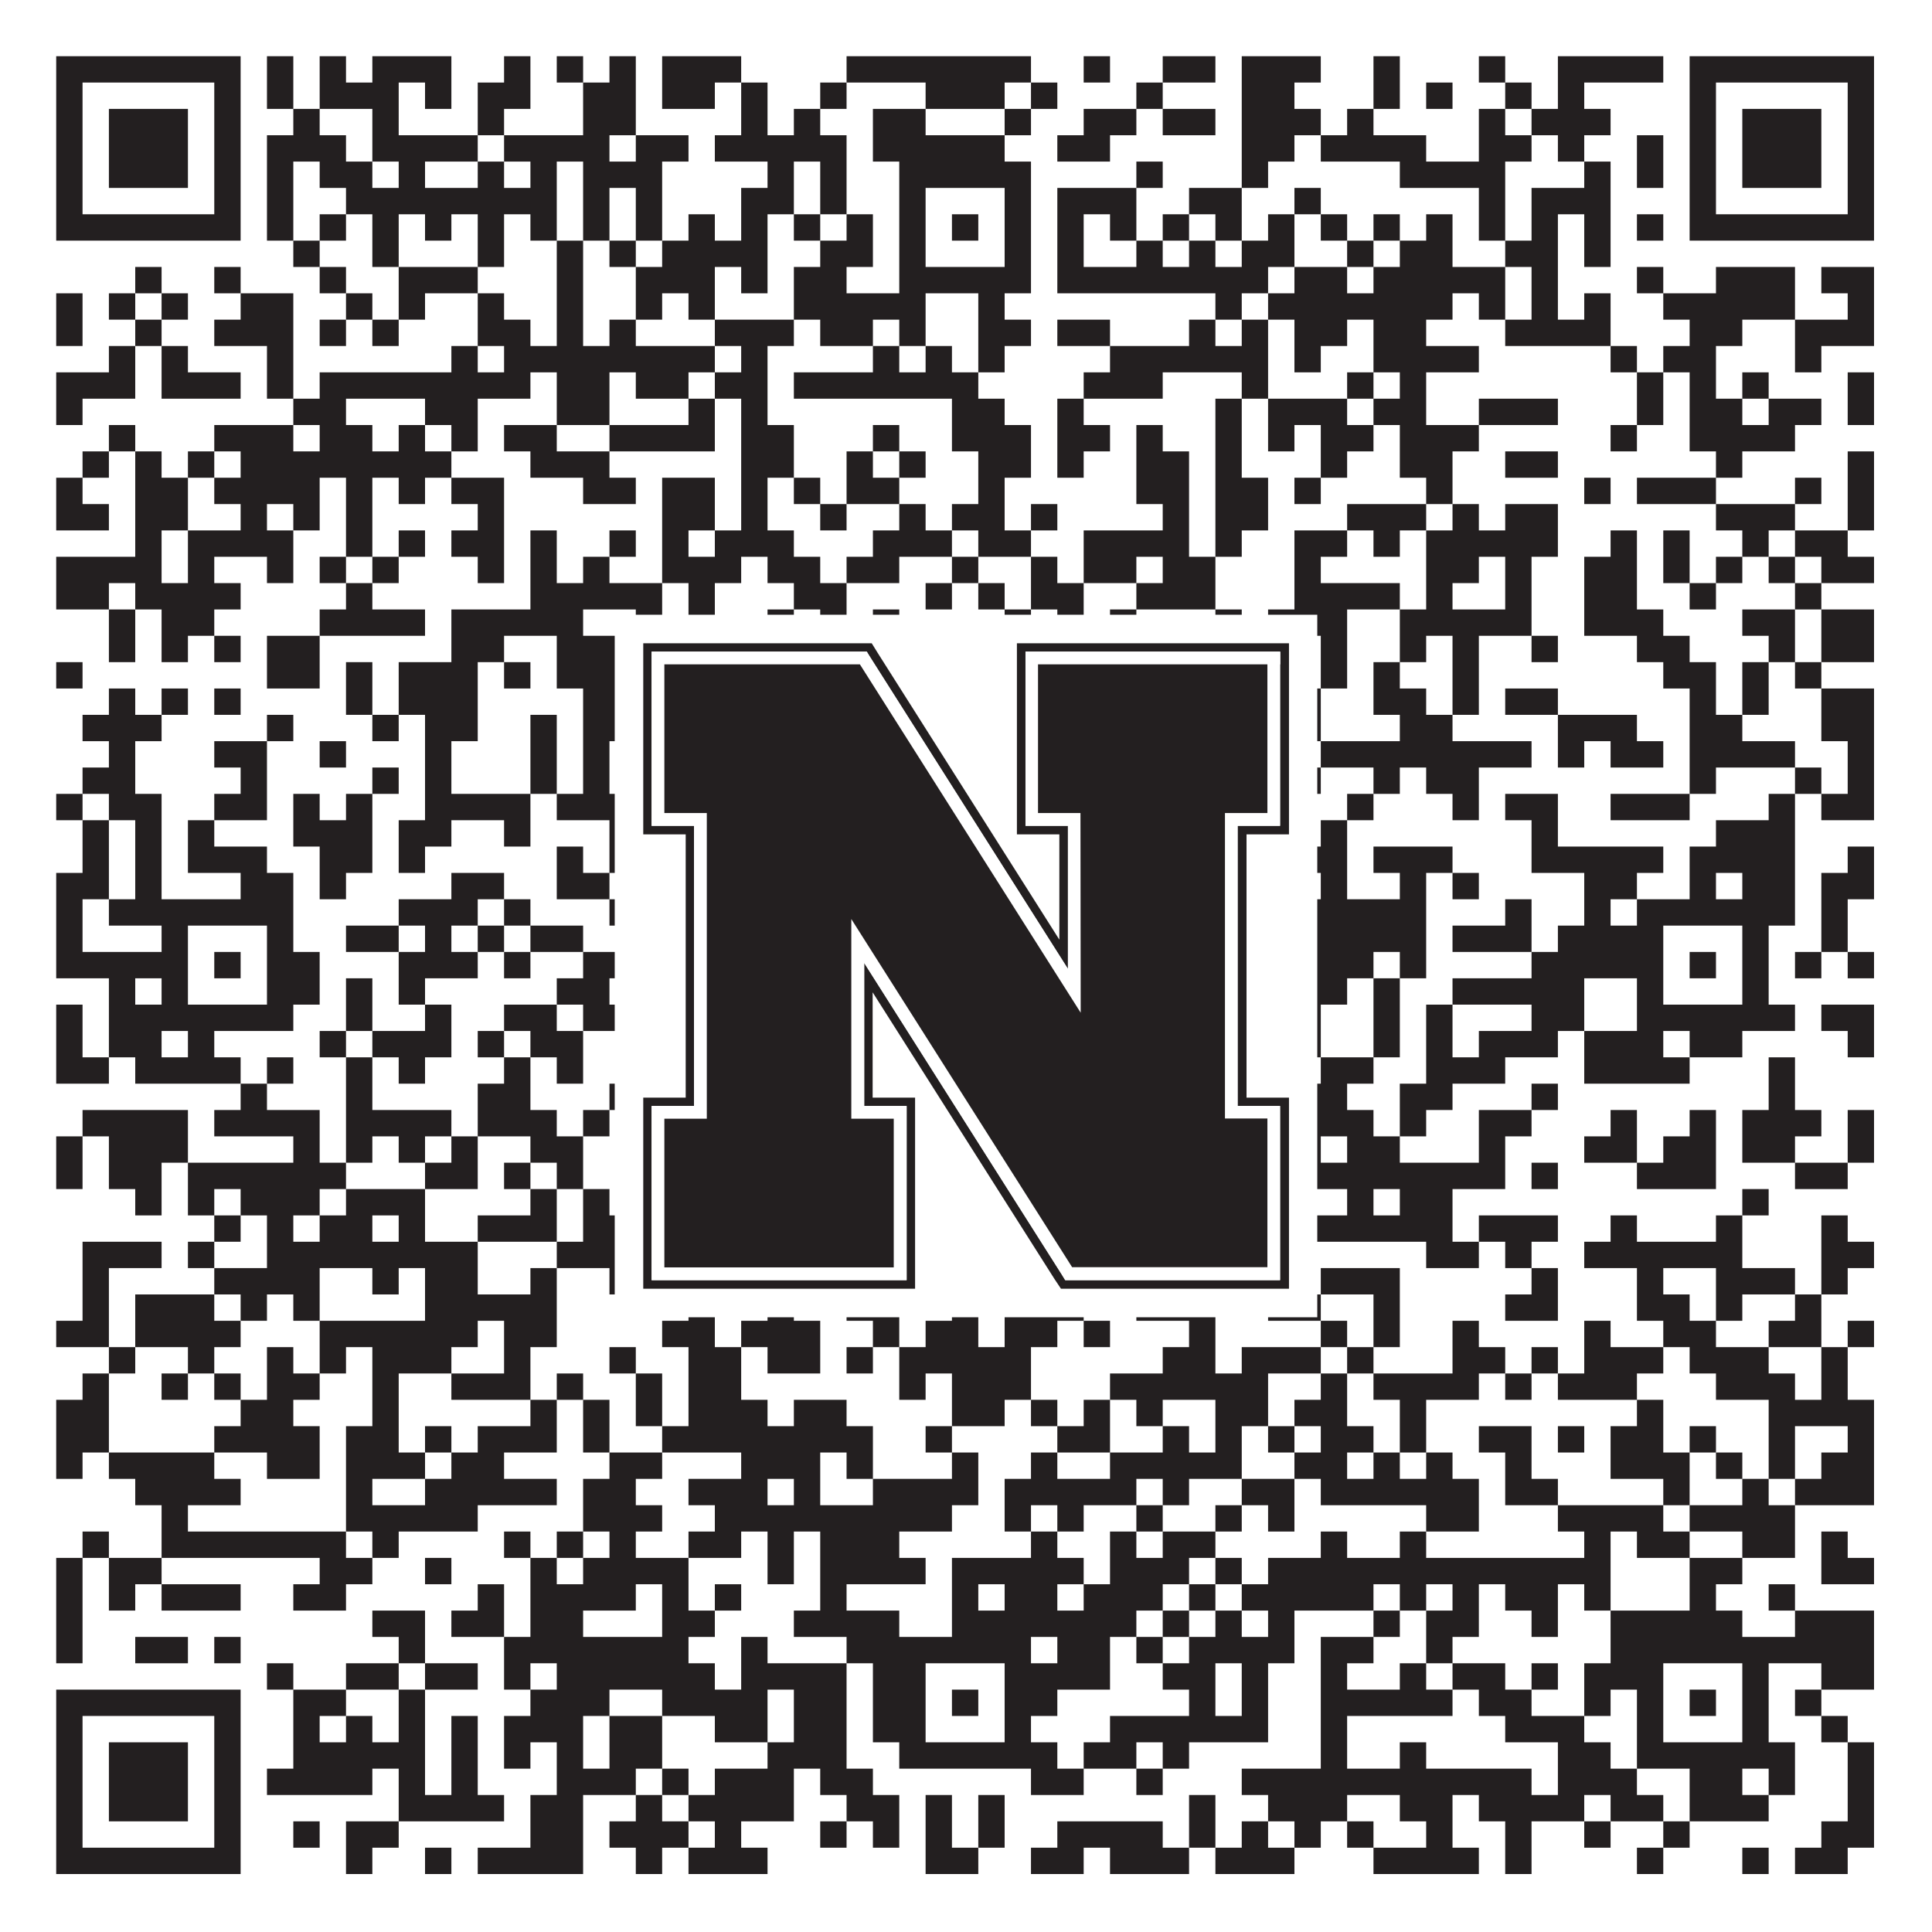
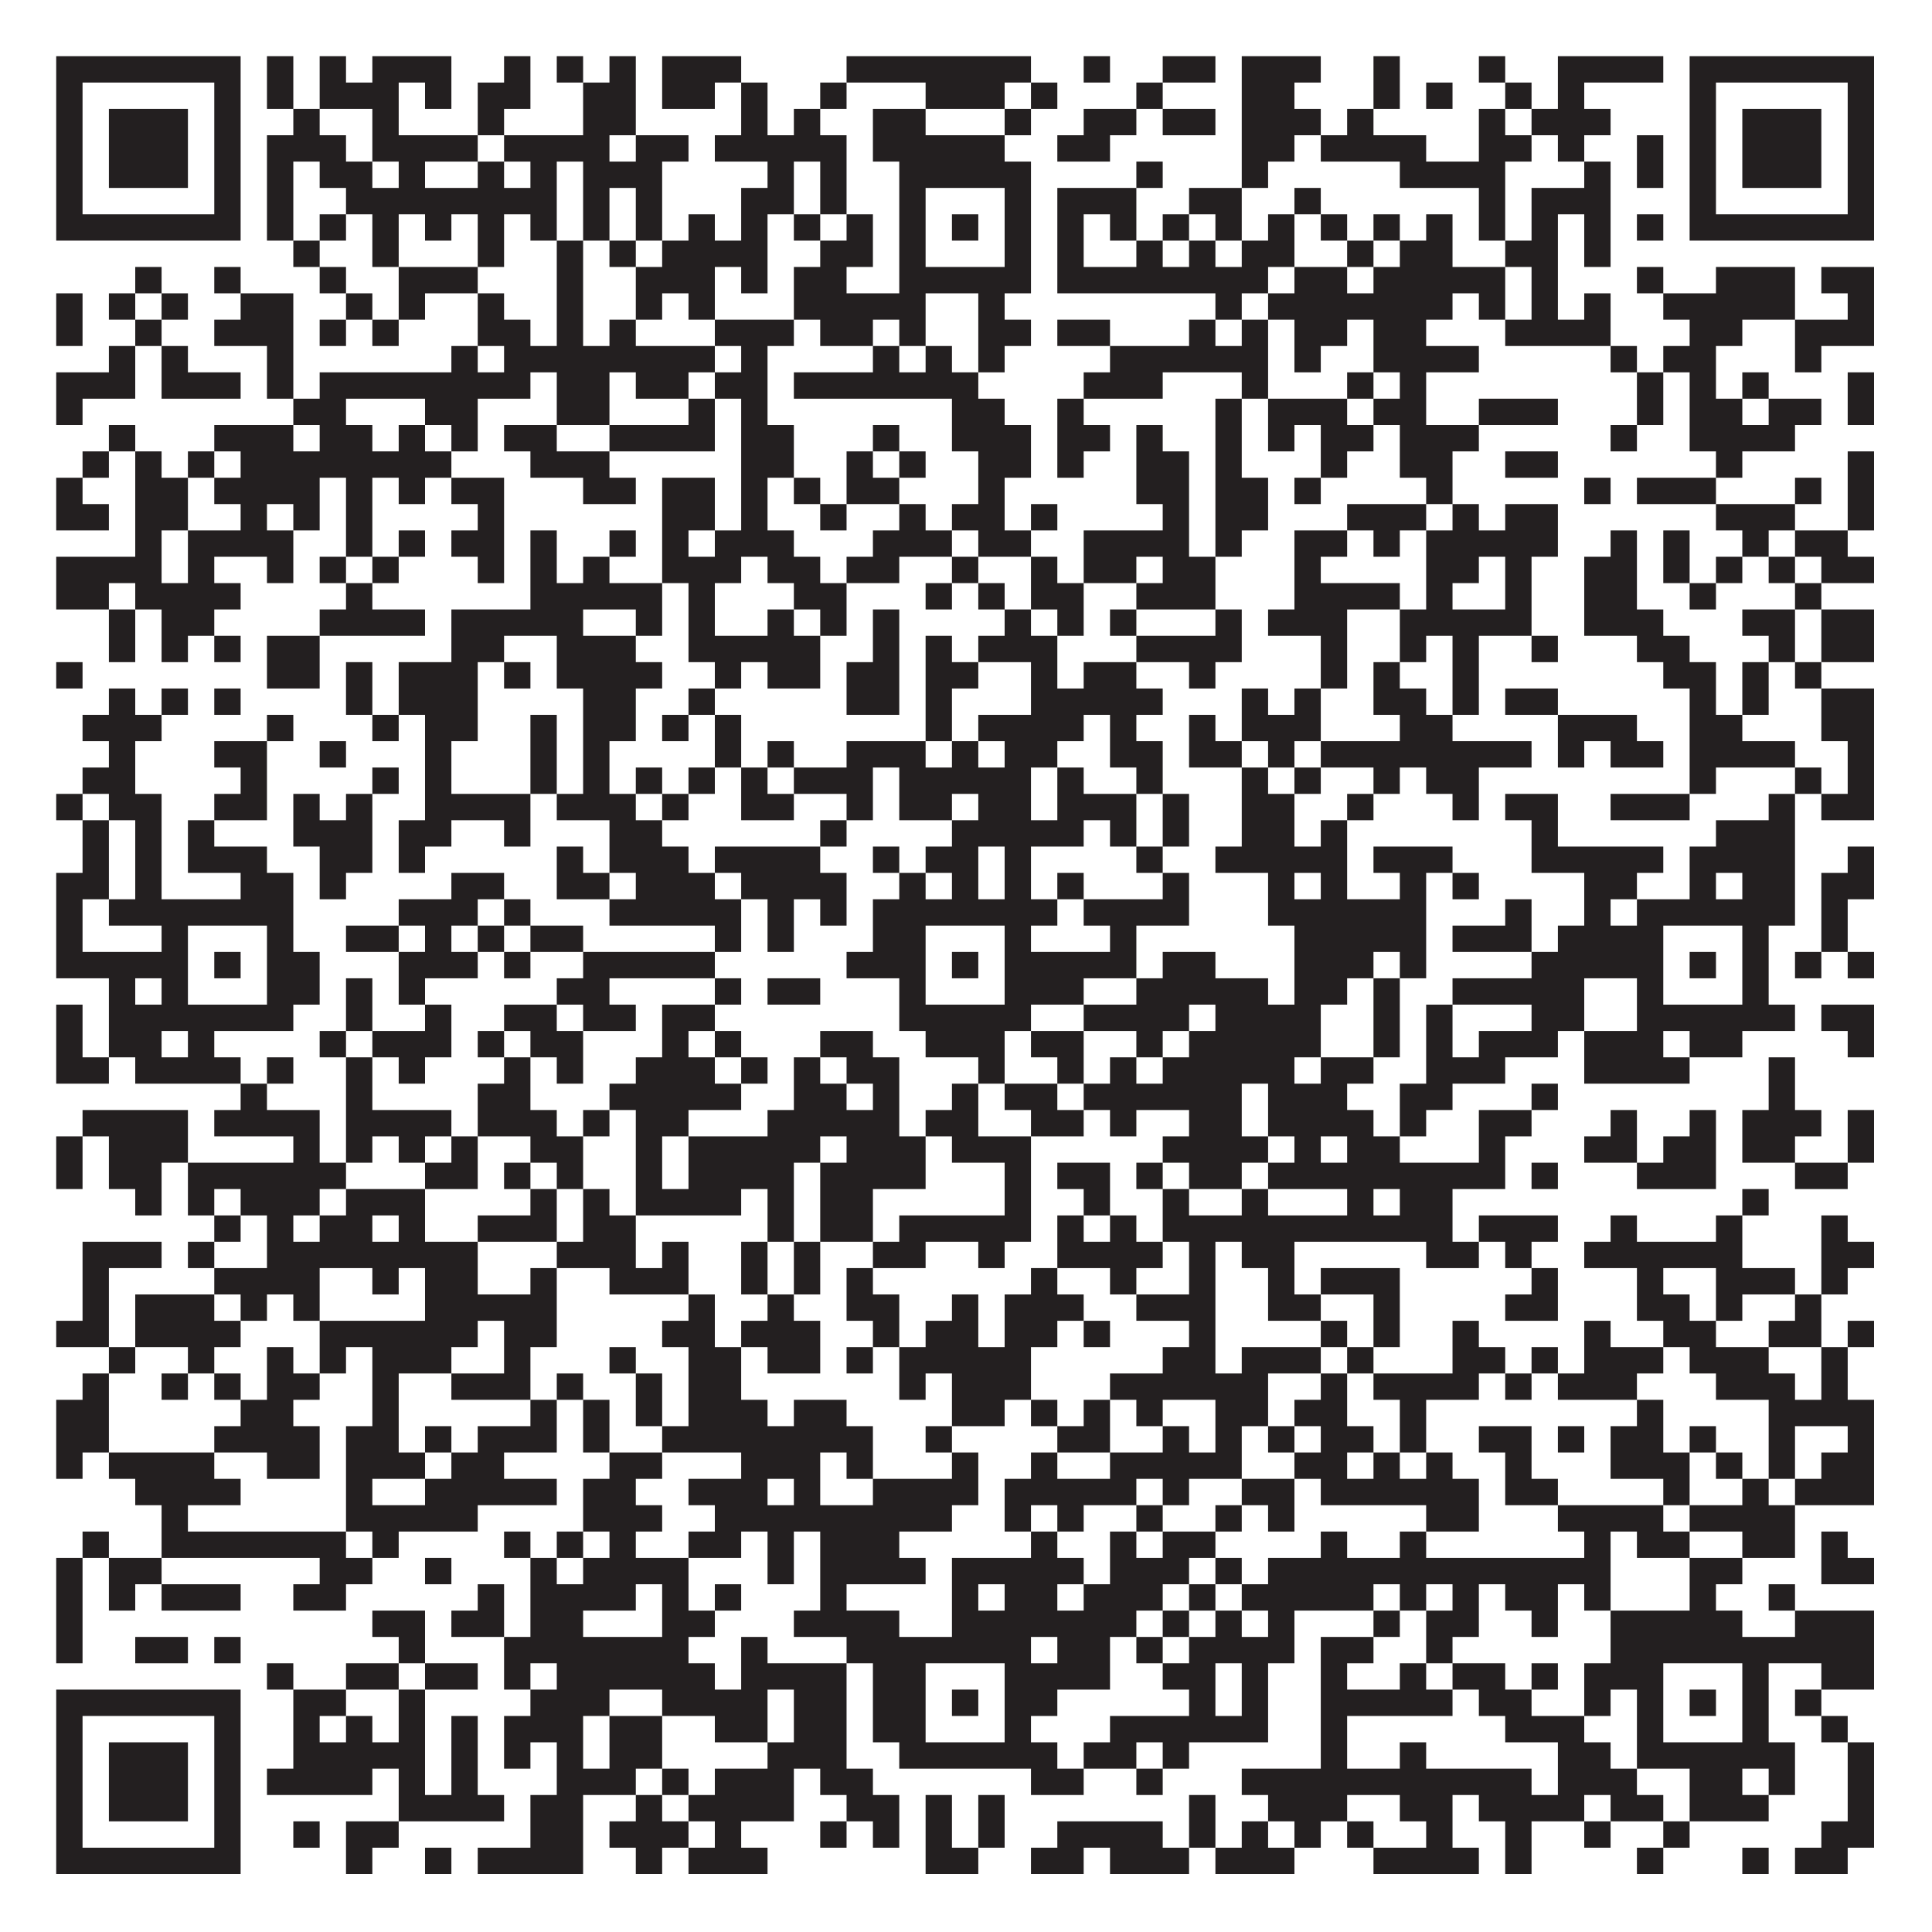
<svg xmlns="http://www.w3.org/2000/svg" version="1.1" width="1100px" height="1100px" viewBox="0 0 1100 1100">
-   <rect x="0" y="0" width="1100" height="1100" fill="#ffffff" fill-opacity="1" />
-   <path fill="#231f20" fill-opacity="1" d="M32,32L137,32L137,47L32,47ZM152,32L167,32L167,47L152,47ZM182,32L197,32L197,47L182,47ZM212,32L257,32L257,47L212,47ZM287,32L302,32L302,47L287,47ZM317,32L332,32L332,47L317,47ZM347,32L362,32L362,47L347,47ZM377,32L422,32L422,47L377,47ZM482,32L587,32L587,47L482,47ZM617,32L632,32L632,47L617,47ZM662,32L692,32L692,47L662,47ZM707,32L752,32L752,47L707,47ZM782,32L797,32L797,47L782,47ZM842,32L857,32L857,47L842,47ZM887,32L947,32L947,47L887,47ZM962,32L1067,32L1067,47L962,47ZM32,47L47,47L47,62L32,62ZM122,47L137,47L137,62L122,62ZM152,47L167,47L167,62L152,62ZM182,47L227,47L227,62L182,62ZM242,47L257,47L257,62L242,62ZM272,47L302,47L302,62L272,62ZM332,47L362,47L362,62L332,62ZM377,47L407,47L407,62L377,62ZM422,47L437,47L437,62L422,62ZM467,47L482,47L482,62L467,62ZM527,47L572,47L572,62L527,62ZM587,47L602,47L602,62L587,62ZM647,47L662,47L662,62L647,62ZM707,47L737,47L737,62L707,62ZM782,47L797,47L797,62L782,62ZM812,47L827,47L827,62L812,62ZM857,47L872,47L872,62L857,62ZM887,47L902,47L902,62L887,62ZM962,47L977,47L977,62L962,62ZM1052,47L1067,47L1067,62L1052,62ZM32,62L47,62L47,77L32,77ZM62,62L107,62L107,77L62,77ZM122,62L137,62L137,77L122,77ZM167,62L182,62L182,77L167,77ZM212,62L227,62L227,77L212,77ZM272,62L287,62L287,77L272,77ZM332,62L362,62L362,77L332,77ZM422,62L437,62L437,77L422,77ZM452,62L467,62L467,77L452,77ZM497,62L527,62L527,77L497,77ZM572,62L587,62L587,77L572,77ZM617,62L647,62L647,77L617,77ZM662,62L692,62L692,77L662,77ZM707,62L752,62L752,77L707,77ZM767,62L782,62L782,77L767,77ZM842,62L857,62L857,77L842,77ZM872,62L917,62L917,77L872,77ZM962,62L977,62L977,77L962,77ZM992,62L1037,62L1037,77L992,77ZM1052,62L1067,62L1067,77L1052,77ZM32,77L47,77L47,92L32,92ZM62,77L107,77L107,92L62,92ZM122,77L137,77L137,92L122,92ZM152,77L197,77L197,92L152,92ZM212,77L272,77L272,92L212,92ZM287,77L347,77L347,92L287,92ZM362,77L392,77L392,92L362,92ZM407,77L482,77L482,92L407,92ZM497,77L572,77L572,92L497,92ZM602,77L632,77L632,92L602,92ZM707,77L737,77L737,92L707,92ZM752,77L812,77L812,92L752,92ZM842,77L872,77L872,92L842,92ZM887,77L902,77L902,92L887,92ZM932,77L947,77L947,92L932,92ZM962,77L977,77L977,92L962,92ZM992,77L1037,77L1037,92L992,92ZM1052,77L1067,77L1067,92L1052,92ZM32,92L47,92L47,107L32,107ZM62,92L107,92L107,107L62,107ZM122,92L137,92L137,107L122,107ZM152,92L167,92L167,107L152,107ZM182,92L212,92L212,107L182,107ZM227,92L242,92L242,107L227,107ZM272,92L287,92L287,107L272,107ZM302,92L317,92L317,107L302,107ZM332,92L377,92L377,107L332,107ZM437,92L452,92L452,107L437,107ZM467,92L482,92L482,107L467,107ZM512,92L587,92L587,107L512,107ZM647,92L662,92L662,107L647,107ZM707,92L722,92L722,107L707,107ZM797,92L857,92L857,107L797,107ZM902,92L917,92L917,107L902,107ZM932,92L947,92L947,107L932,107ZM962,92L977,92L977,107L962,107ZM992,92L1037,92L1037,107L992,107ZM1052,92L1067,92L1067,107L1052,107ZM32,107L47,107L47,122L32,122ZM122,107L137,107L137,122L122,122ZM152,107L167,107L167,122L152,122ZM197,107L317,107L317,122L197,122ZM332,107L347,107L347,122L332,122ZM362,107L377,107L377,122L362,122ZM422,107L452,107L452,122L422,122ZM467,107L482,107L482,122L467,122ZM512,107L527,107L527,122L512,122ZM572,107L587,107L587,122L572,122ZM602,107L647,107L647,122L602,122ZM677,107L707,107L707,122L677,122ZM737,107L752,107L752,122L737,122ZM842,107L857,107L857,122L842,122ZM872,107L917,107L917,122L872,122ZM962,107L977,107L977,122L962,122ZM1052,107L1067,107L1067,122L1052,122ZM32,122L137,122L137,137L32,137ZM152,122L167,122L167,137L152,137ZM182,122L197,122L197,137L182,137ZM212,122L227,122L227,137L212,137ZM242,122L257,122L257,137L242,137ZM272,122L287,122L287,137L272,137ZM302,122L317,122L317,137L302,137ZM332,122L347,122L347,137L332,137ZM362,122L377,122L377,137L362,137ZM392,122L407,122L407,137L392,137ZM422,122L437,122L437,137L422,137ZM452,122L467,122L467,137L452,137ZM482,122L497,122L497,137L482,137ZM512,122L527,122L527,137L512,137ZM542,122L557,122L557,137L542,137ZM572,122L587,122L587,137L572,137ZM602,122L617,122L617,137L602,137ZM632,122L647,122L647,137L632,137ZM662,122L677,122L677,137L662,137ZM692,122L707,122L707,137L692,137ZM722,122L737,122L737,137L722,137ZM752,122L767,122L767,137L752,137ZM782,122L797,122L797,137L782,137ZM812,122L827,122L827,137L812,137ZM842,122L857,122L857,137L842,137ZM872,122L887,122L887,137L872,137ZM902,122L917,122L917,137L902,137ZM932,122L947,122L947,137L932,137ZM962,122L1067,122L1067,137L962,137ZM167,137L182,137L182,152L167,152ZM212,137L227,137L227,152L212,152ZM272,137L287,137L287,152L272,152ZM317,137L332,137L332,152L317,152ZM347,137L362,137L362,152L347,152ZM377,137L437,137L437,152L377,152ZM467,137L497,137L497,152L467,152ZM512,137L527,137L527,152L512,152ZM572,137L587,137L587,152L572,152ZM602,137L617,137L617,152L602,152ZM647,137L662,137L662,152L647,152ZM677,137L692,137L692,152L677,152ZM707,137L737,137L737,152L707,152ZM767,137L782,137L782,152L767,152ZM797,137L827,137L827,152L797,152ZM857,137L887,137L887,152L857,152ZM902,137L917,137L917,152L902,152ZM77,152L92,152L92,167L77,167ZM122,152L137,152L137,167L122,167ZM182,152L197,152L197,167L182,167ZM227,152L272,152L272,167L227,167ZM317,152L332,152L332,167L317,167ZM362,152L407,152L407,167L362,167ZM422,152L437,152L437,167L422,167ZM452,152L482,152L482,167L452,167ZM512,152L587,152L587,167L512,167ZM602,152L722,152L722,167L602,167ZM737,152L767,152L767,167L737,167ZM782,152L857,152L857,167L782,167ZM872,152L887,152L887,167L872,167ZM932,152L947,152L947,167L932,167ZM977,152L1022,152L1022,167L977,167ZM1037,152L1067,152L1067,167L1037,167ZM32,167L47,167L47,182L32,182ZM62,167L77,167L77,182L62,182ZM92,167L107,167L107,182L92,182ZM137,167L167,167L167,182L137,182ZM197,167L212,167L212,182L197,182ZM227,167L242,167L242,182L227,182ZM272,167L287,167L287,182L272,182ZM317,167L332,167L332,182L317,182ZM362,167L377,167L377,182L362,182ZM392,167L407,167L407,182L392,182ZM452,167L527,167L527,182L452,182ZM557,167L572,167L572,182L557,182ZM692,167L707,167L707,182L692,182ZM722,167L827,167L827,182L722,182ZM842,167L857,167L857,182L842,182ZM872,167L887,167L887,182L872,182ZM902,167L917,167L917,182L902,182ZM947,167L1022,167L1022,182L947,182ZM1052,167L1067,167L1067,182L1052,182ZM32,182L47,182L47,197L32,197ZM77,182L92,182L92,197L77,197ZM122,182L167,182L167,197L122,197ZM182,182L197,182L197,197L182,197ZM212,182L227,182L227,197L212,197ZM272,182L302,182L302,197L272,197ZM317,182L332,182L332,197L317,197ZM347,182L362,182L362,197L347,197ZM407,182L452,182L452,197L407,197ZM467,182L497,182L497,197L467,197ZM512,182L527,182L527,197L512,197ZM557,182L587,182L587,197L557,197ZM602,182L632,182L632,197L602,197ZM677,182L692,182L692,197L677,197ZM707,182L722,182L722,197L707,197ZM737,182L767,182L767,197L737,197ZM782,182L812,182L812,197L782,197ZM857,182L917,182L917,197L857,197ZM962,182L992,182L992,197L962,197ZM1022,182L1067,182L1067,197L1022,197ZM62,197L77,197L77,212L62,212ZM92,197L107,197L107,212L92,212ZM152,197L167,197L167,212L152,212ZM257,197L272,197L272,212L257,212ZM287,197L407,197L407,212L287,212ZM422,197L437,197L437,212L422,212ZM497,197L512,197L512,212L497,212ZM527,197L542,197L542,212L527,212ZM557,197L572,197L572,212L557,212ZM632,197L722,197L722,212L632,212ZM737,197L752,197L752,212L737,212ZM782,197L842,197L842,212L782,212ZM917,197L932,197L932,212L917,212ZM947,197L977,197L977,212L947,212ZM1022,197L1037,197L1037,212L1022,212ZM32,212L77,212L77,227L32,227ZM92,212L137,212L137,227L92,227ZM152,212L167,212L167,227L152,227ZM182,212L302,212L302,227L182,227ZM317,212L347,212L347,227L317,227ZM362,212L392,212L392,227L362,227ZM407,212L437,212L437,227L407,227ZM452,212L557,212L557,227L452,227ZM617,212L662,212L662,227L617,227ZM707,212L722,212L722,227L707,227ZM767,212L782,212L782,227L767,227ZM797,212L812,212L812,227L797,227ZM932,212L947,212L947,227L932,227ZM962,212L977,212L977,227L962,227ZM992,212L1007,212L1007,227L992,227ZM1052,212L1067,212L1067,227L1052,227ZM32,227L47,227L47,242L32,242ZM167,227L197,227L197,242L167,242ZM242,227L272,227L272,242L242,242ZM317,227L347,227L347,242L317,242ZM392,227L407,227L407,242L392,242ZM422,227L437,227L437,242L422,242ZM542,227L572,227L572,242L542,242ZM602,227L617,227L617,242L602,242ZM692,227L707,227L707,242L692,242ZM722,227L767,227L767,242L722,242ZM782,227L812,227L812,242L782,242ZM842,227L887,227L887,242L842,242ZM932,227L947,227L947,242L932,242ZM962,227L992,227L992,242L962,242ZM1007,227L1037,227L1037,242L1007,242ZM1052,227L1067,227L1067,242L1052,242ZM62,242L77,242L77,257L62,257ZM122,242L167,242L167,257L122,257ZM182,242L212,242L212,257L182,257ZM227,242L242,242L242,257L227,257ZM257,242L272,242L272,257L257,257ZM287,242L317,242L317,257L287,257ZM347,242L407,242L407,257L347,257ZM422,242L452,242L452,257L422,257ZM497,242L512,242L512,257L497,257ZM542,242L587,242L587,257L542,257ZM602,242L632,242L632,257L602,257ZM647,242L662,242L662,257L647,257ZM692,242L707,242L707,257L692,257ZM722,242L737,242L737,257L722,257ZM752,242L782,242L782,257L752,257ZM797,242L842,242L842,257L797,257ZM917,242L932,242L932,257L917,257ZM962,242L1022,242L1022,257L962,257ZM47,257L62,257L62,272L47,272ZM77,257L92,257L92,272L77,272ZM107,257L122,257L122,272L107,272ZM137,257L257,257L257,272L137,272ZM302,257L347,257L347,272L302,272ZM422,257L452,257L452,272L422,272ZM482,257L497,257L497,272L482,272ZM512,257L527,257L527,272L512,272ZM557,257L587,257L587,272L557,272ZM602,257L617,257L617,272L602,272ZM647,257L677,257L677,272L647,272ZM692,257L707,257L707,272L692,272ZM752,257L767,257L767,272L752,272ZM797,257L827,257L827,272L797,272ZM857,257L887,257L887,272L857,272ZM977,257L992,257L992,272L977,272ZM1052,257L1067,257L1067,272L1052,272ZM32,272L47,272L47,287L32,287ZM77,272L107,272L107,287L77,287ZM122,272L182,272L182,287L122,287ZM197,272L212,272L212,287L197,287ZM227,272L242,272L242,287L227,287ZM257,272L287,272L287,287L257,287ZM332,272L362,272L362,287L332,287ZM377,272L407,272L407,287L377,287ZM422,272L437,272L437,287L422,287ZM452,272L467,272L467,287L452,287ZM482,272L512,272L512,287L482,287ZM557,272L572,272L572,287L557,287ZM647,272L677,272L677,287L647,287ZM692,272L722,272L722,287L692,287ZM737,272L752,272L752,287L737,287ZM812,272L827,272L827,287L812,287ZM902,272L917,272L917,287L902,287ZM932,272L977,272L977,287L932,287ZM1022,272L1037,272L1037,287L1022,287ZM1052,272L1067,272L1067,287L1052,287ZM32,287L62,287L62,302L32,302ZM77,287L107,287L107,302L77,302ZM137,287L152,287L152,302L137,302ZM167,287L182,287L182,302L167,302ZM197,287L212,287L212,302L197,302ZM272,287L287,287L287,302L272,302ZM377,287L407,287L407,302L377,302ZM422,287L437,287L437,302L422,302ZM467,287L482,287L482,302L467,302ZM512,287L527,287L527,302L512,302ZM542,287L572,287L572,302L542,302ZM587,287L602,287L602,302L587,302ZM662,287L677,287L677,302L662,302ZM692,287L722,287L722,302L692,302ZM767,287L812,287L812,302L767,302ZM827,287L842,287L842,302L827,302ZM857,287L887,287L887,302L857,302ZM977,287L1022,287L1022,302L977,302ZM1052,287L1067,287L1067,302L1052,302ZM77,302L92,302L92,317L77,317ZM107,302L167,302L167,317L107,317ZM197,302L212,302L212,317L197,317ZM227,302L242,302L242,317L227,317ZM257,302L287,302L287,317L257,317ZM302,302L317,302L317,317L302,317ZM347,302L362,302L362,317L347,317ZM377,302L392,302L392,317L377,317ZM407,302L452,302L452,317L407,317ZM497,302L542,302L542,317L497,317ZM557,302L587,302L587,317L557,317ZM617,302L677,302L677,317L617,317ZM692,302L707,302L707,317L692,317ZM737,302L767,302L767,317L737,317ZM782,302L797,302L797,317L782,317ZM812,302L887,302L887,317L812,317ZM917,302L932,302L932,317L917,317ZM947,302L962,302L962,317L947,317ZM992,302L1007,302L1007,317L992,317ZM1022,302L1052,302L1052,317L1022,317ZM32,317L92,317L92,332L32,332ZM107,317L122,317L122,332L107,332ZM152,317L167,317L167,332L152,332ZM182,317L197,317L197,332L182,332ZM212,317L227,317L227,332L212,332ZM272,317L287,317L287,332L272,332ZM302,317L317,317L317,332L302,332ZM332,317L347,317L347,332L332,332ZM377,317L422,317L422,332L377,332ZM437,317L467,317L467,332L437,332ZM482,317L512,317L512,332L482,332ZM542,317L557,317L557,332L542,332ZM587,317L602,317L602,332L587,332ZM617,317L647,317L647,332L617,332ZM662,317L692,317L692,332L662,332ZM737,317L752,317L752,332L737,332ZM812,317L842,317L842,332L812,332ZM857,317L872,317L872,332L857,332ZM902,317L932,317L932,332L902,332ZM947,317L962,317L962,332L947,332ZM977,317L992,317L992,332L977,332ZM1007,317L1022,317L1022,332L1007,332ZM1037,317L1067,317L1067,332L1037,332ZM32,332L62,332L62,347L32,347ZM77,332L137,332L137,347L77,347ZM197,332L212,332L212,347L197,347ZM302,332L377,332L377,347L302,347ZM392,332L407,332L407,347L392,347ZM452,332L482,332L482,347L452,347ZM527,332L542,332L542,347L527,347ZM557,332L572,332L572,347L557,347ZM587,332L617,332L617,347L587,347ZM647,332L692,332L692,347L647,347ZM737,332L797,332L797,347L737,347ZM812,332L827,332L827,347L812,347ZM857,332L872,332L872,347L857,347ZM902,332L932,332L932,347L902,347ZM962,332L977,332L977,347L962,347ZM1022,332L1037,332L1037,347L1022,347ZM62,347L77,347L77,362L62,362ZM92,347L122,347L122,362L92,362ZM182,347L242,347L242,362L182,362ZM257,347L332,347L332,362L257,362ZM362,347L377,347L377,362L362,362ZM392,347L407,347L407,362L392,362ZM437,347L452,347L452,362L437,362ZM467,347L482,347L482,362L467,362ZM497,347L512,347L512,362L497,362ZM572,347L587,347L587,362L572,362ZM602,347L617,347L617,362L602,362ZM632,347L647,347L647,362L632,362ZM692,347L707,347L707,362L692,362ZM722,347L767,347L767,362L722,362ZM797,347L872,347L872,362L797,362ZM902,347L947,347L947,362L902,362ZM992,347L1022,347L1022,362L992,362ZM1037,347L1067,347L1067,362L1037,362ZM62,362L77,362L77,377L62,377ZM92,362L107,362L107,377L92,377ZM122,362L137,362L137,377L122,377ZM152,362L182,362L182,377L152,377ZM257,362L287,362L287,377L257,377ZM317,362L362,362L362,377L317,377ZM392,362L467,362L467,377L392,377ZM497,362L512,362L512,377L497,377ZM527,362L542,362L542,377L527,377ZM557,362L602,362L602,377L557,377ZM647,362L707,362L707,377L647,377ZM752,362L767,362L767,377L752,377ZM797,362L812,362L812,377L797,377ZM827,362L842,362L842,377L827,377ZM872,362L887,362L887,377L872,377ZM932,362L962,362L962,377L932,377ZM1007,362L1022,362L1022,377L1007,377ZM1037,362L1067,362L1067,377L1037,377ZM32,377L47,377L47,392L32,392ZM152,377L182,377L182,392L152,392ZM197,377L212,377L212,392L197,392ZM227,377L272,377L272,392L227,392ZM287,377L302,377L302,392L287,392ZM317,377L377,377L377,392L317,392ZM407,377L422,377L422,392L407,392ZM437,377L467,377L467,392L437,392ZM482,377L512,377L512,392L482,392ZM527,377L557,377L557,392L527,392ZM587,377L602,377L602,392L587,392ZM617,377L647,377L647,392L617,392ZM677,377L692,377L692,392L677,392ZM752,377L767,377L767,392L752,392ZM782,377L797,377L797,392L782,392ZM827,377L842,377L842,392L827,392ZM947,377L977,377L977,392L947,392ZM992,377L1007,377L1007,392L992,392ZM1022,377L1037,377L1037,392L1022,392ZM62,392L77,392L77,407L62,407ZM92,392L107,392L107,407L92,407ZM122,392L137,392L137,407L122,407ZM197,392L212,392L212,407L197,407ZM227,392L272,392L272,407L227,407ZM332,392L362,392L362,407L332,407ZM392,392L407,392L407,407L392,407ZM482,392L512,392L512,407L482,407ZM527,392L542,392L542,407L527,407ZM587,392L662,392L662,407L587,407ZM707,392L722,392L722,407L707,407ZM737,392L752,392L752,407L737,407ZM782,392L812,392L812,407L782,407ZM827,392L842,392L842,407L827,407ZM857,392L887,392L887,407L857,407ZM962,392L977,392L977,407L962,407ZM992,392L1007,392L1007,407L992,407ZM1037,392L1067,392L1067,407L1037,407ZM47,407L92,407L92,422L47,422ZM152,407L167,407L167,422L152,422ZM212,407L227,407L227,422L212,422ZM242,407L272,407L272,422L242,422ZM302,407L317,407L317,422L302,422ZM332,407L362,407L362,422L332,422ZM377,407L392,407L392,422L377,422ZM407,407L422,407L422,422L407,422ZM527,407L542,407L542,422L527,422ZM557,407L617,407L617,422L557,422ZM632,407L647,407L647,422L632,422ZM677,407L692,407L692,422L677,422ZM707,407L752,407L752,422L707,422ZM797,407L827,407L827,422L797,422ZM887,407L932,407L932,422L887,422ZM962,407L992,407L992,422L962,422ZM1037,407L1067,407L1067,422L1037,422ZM62,422L77,422L77,437L62,437ZM122,422L152,422L152,437L122,437ZM182,422L197,422L197,437L182,437ZM242,422L257,422L257,437L242,437ZM302,422L317,422L317,437L302,437ZM332,422L347,422L347,437L332,437ZM407,422L422,422L422,437L407,437ZM437,422L452,422L452,437L437,437ZM482,422L527,422L527,437L482,437ZM542,422L557,422L557,437L542,437ZM572,422L602,422L602,437L572,437ZM632,422L662,422L662,437L632,437ZM677,422L707,422L707,437L677,437ZM722,422L737,422L737,437L722,437ZM752,422L872,422L872,437L752,437ZM887,422L902,422L902,437L887,437ZM917,422L947,422L947,437L917,437ZM962,422L1022,422L1022,437L962,437ZM1052,422L1067,422L1067,437L1052,437ZM47,437L77,437L77,452L47,452ZM137,437L152,437L152,452L137,452ZM212,437L227,437L227,452L212,452ZM242,437L257,437L257,452L242,452ZM302,437L317,437L317,452L302,452ZM332,437L347,437L347,452L332,452ZM362,437L377,437L377,452L362,452ZM392,437L407,437L407,452L392,452ZM422,437L437,437L437,452L422,452ZM452,437L497,437L497,452L452,452ZM512,437L587,437L587,452L512,452ZM602,437L617,437L617,452L602,452ZM647,437L662,437L662,452L647,452ZM707,437L722,437L722,452L707,452ZM737,437L752,437L752,452L737,452ZM782,437L797,437L797,452L782,452ZM812,437L842,437L842,452L812,452ZM962,437L977,437L977,452L962,452ZM1022,437L1037,437L1037,452L1022,452ZM1052,437L1067,437L1067,452L1052,452ZM32,452L47,452L47,467L32,467ZM62,452L92,452L92,467L62,467ZM122,452L152,452L152,467L122,467ZM167,452L182,452L182,467L167,467ZM197,452L212,452L212,467L197,467ZM242,452L302,452L302,467L242,467ZM317,452L362,452L362,467L317,467ZM377,452L392,452L392,467L377,467ZM422,452L452,452L452,467L422,467ZM482,452L497,452L497,467L482,467ZM512,452L542,452L542,467L512,467ZM557,452L587,452L587,467L557,467ZM602,452L647,452L647,467L602,467ZM662,452L677,452L677,467L662,467ZM707,452L737,452L737,467L707,467ZM767,452L782,452L782,467L767,467ZM827,452L842,452L842,467L827,467ZM857,452L887,452L887,467L857,467ZM917,452L962,452L962,467L917,467ZM1007,452L1022,452L1022,467L1007,467ZM1037,452L1067,452L1067,467L1037,467ZM47,467L62,467L62,482L47,482ZM77,467L92,467L92,482L77,482ZM107,467L122,467L122,482L107,482ZM167,467L212,467L212,482L167,482ZM227,467L257,467L257,482L227,482ZM287,467L302,467L302,482L287,482ZM347,467L377,467L377,482L347,482ZM467,467L482,467L482,482L467,482ZM542,467L617,467L617,482L542,482ZM632,467L647,467L647,482L632,482ZM662,467L677,467L677,482L662,482ZM707,467L737,467L737,482L707,482ZM752,467L767,467L767,482L752,482ZM872,467L887,467L887,482L872,482ZM977,467L1022,467L1022,482L977,482ZM47,482L62,482L62,497L47,497ZM77,482L92,482L92,497L77,497ZM107,482L152,482L152,497L107,497ZM182,482L212,482L212,497L182,497ZM227,482L242,482L242,497L227,497ZM317,482L332,482L332,497L317,497ZM347,482L392,482L392,497L347,497ZM407,482L467,482L467,497L407,497ZM497,482L512,482L512,497L497,497ZM527,482L557,482L557,497L527,497ZM572,482L587,482L587,497L572,497ZM647,482L662,482L662,497L647,497ZM692,482L767,482L767,497L692,497ZM782,482L827,482L827,497L782,497ZM872,482L947,482L947,497L872,497ZM962,482L1022,482L1022,497L962,497ZM1052,482L1067,482L1067,497L1052,497ZM32,497L62,497L62,512L32,512ZM77,497L92,497L92,512L77,512ZM137,497L167,497L167,512L137,512ZM182,497L197,497L197,512L182,512ZM257,497L287,497L287,512L257,512ZM317,497L347,497L347,512L317,512ZM362,497L407,497L407,512L362,512ZM422,497L482,497L482,512L422,512ZM512,497L527,497L527,512L512,512ZM542,497L557,497L557,512L542,512ZM572,497L587,497L587,512L572,512ZM602,497L617,497L617,512L602,512ZM662,497L677,497L677,512L662,512ZM722,497L737,497L737,512L722,512ZM752,497L767,497L767,512L752,512ZM797,497L812,497L812,512L797,512ZM827,497L842,497L842,512L827,512ZM902,497L932,497L932,512L902,512ZM962,497L977,497L977,512L962,512ZM992,497L1022,497L1022,512L992,512ZM1037,497L1067,497L1067,512L1037,512ZM32,512L47,512L47,527L32,527ZM62,512L167,512L167,527L62,527ZM227,512L272,512L272,527L227,527ZM287,512L302,512L302,527L287,527ZM347,512L422,512L422,527L347,527ZM437,512L452,512L452,527L437,527ZM467,512L482,512L482,527L467,527ZM497,512L602,512L602,527L497,527ZM617,512L677,512L677,527L617,527ZM722,512L812,512L812,527L722,527ZM857,512L872,512L872,527L857,527ZM902,512L917,512L917,527L902,527ZM932,512L1022,512L1022,527L932,527ZM1037,512L1052,512L1052,527L1037,527ZM32,527L47,527L47,542L32,542ZM92,527L107,527L107,542L92,542ZM152,527L167,527L167,542L152,542ZM197,527L227,527L227,542L197,542ZM242,527L257,527L257,542L242,542ZM272,527L287,527L287,542L272,542ZM302,527L332,527L332,542L302,542ZM407,527L422,527L422,542L407,542ZM437,527L452,527L452,542L437,542ZM497,527L527,527L527,542L497,542ZM572,527L587,527L587,542L572,542ZM632,527L647,527L647,542L632,542ZM737,527L812,527L812,542L737,542ZM827,527L872,527L872,542L827,542ZM887,527L947,527L947,542L887,542ZM992,527L1007,527L1007,542L992,542ZM1037,527L1052,527L1052,542L1037,542ZM32,542L107,542L107,557L32,557ZM122,542L137,542L137,557L122,557ZM152,542L182,542L182,557L152,557ZM227,542L272,542L272,557L227,557ZM287,542L302,542L302,557L287,557ZM332,542L407,542L407,557L332,557ZM482,542L527,542L527,557L482,557ZM542,542L557,542L557,557L542,557ZM572,542L647,542L647,557L572,557ZM662,542L692,542L692,557L662,557ZM737,542L782,542L782,557L737,557ZM797,542L812,542L812,557L797,557ZM872,542L947,542L947,557L872,557ZM962,542L977,542L977,557L962,557ZM992,542L1007,542L1007,557L992,557ZM1022,542L1037,542L1037,557L1022,557ZM1052,542L1067,542L1067,557L1052,557ZM62,557L77,557L77,572L62,572ZM92,557L107,557L107,572L92,572ZM152,557L182,557L182,572L152,572ZM197,557L212,557L212,572L197,572ZM227,557L242,557L242,572L227,572ZM317,557L347,557L347,572L317,572ZM407,557L422,557L422,572L407,572ZM437,557L467,557L467,572L437,572ZM512,557L527,557L527,572L512,572ZM572,557L617,557L617,572L572,572ZM647,557L722,557L722,572L647,572ZM737,557L767,557L767,572L737,572ZM782,557L797,557L797,572L782,572ZM827,557L902,557L902,572L827,572ZM932,557L947,557L947,572L932,572ZM992,557L1007,557L1007,572L992,572ZM32,572L47,572L47,587L32,587ZM62,572L167,572L167,587L62,587ZM197,572L212,572L212,587L197,587ZM242,572L257,572L257,587L242,587ZM287,572L317,572L317,587L287,587ZM332,572L362,572L362,587L332,587ZM377,572L407,572L407,587L377,587ZM512,572L587,572L587,587L512,587ZM617,572L677,572L677,587L617,587ZM692,572L752,572L752,587L692,587ZM782,572L797,572L797,587L782,587ZM812,572L827,572L827,587L812,587ZM872,572L902,572L902,587L872,587ZM932,572L1022,572L1022,587L932,587ZM1037,572L1067,572L1067,587L1037,587ZM32,587L47,587L47,602L32,602ZM62,587L92,587L92,602L62,602ZM107,587L122,587L122,602L107,602ZM182,587L197,587L197,602L182,602ZM212,587L257,587L257,602L212,602ZM272,587L287,587L287,602L272,602ZM302,587L332,587L332,602L302,602ZM377,587L392,587L392,602L377,602ZM407,587L422,587L422,602L407,602ZM467,587L497,587L497,602L467,602ZM527,587L572,587L572,602L527,602ZM587,587L617,587L617,602L587,602ZM647,587L662,587L662,602L647,602ZM677,587L752,587L752,602L677,602ZM782,587L797,587L797,602L782,602ZM812,587L827,587L827,602L812,602ZM842,587L887,587L887,602L842,602ZM902,587L947,587L947,602L902,602ZM962,587L992,587L992,602L962,602ZM1052,587L1067,587L1067,602L1052,602ZM32,602L62,602L62,617L32,617ZM77,602L137,602L137,617L77,617ZM152,602L167,602L167,617L152,617ZM197,602L212,602L212,617L197,617ZM227,602L242,602L242,617L227,617ZM287,602L302,602L302,617L287,617ZM317,602L332,602L332,617L317,617ZM362,602L407,602L407,617L362,617ZM422,602L437,602L437,617L422,617ZM452,602L467,602L467,617L452,617ZM482,602L512,602L512,617L482,617ZM557,602L572,602L572,617L557,617ZM602,602L617,602L617,617L602,617ZM632,602L647,602L647,617L632,617ZM662,602L737,602L737,617L662,617ZM752,602L782,602L782,617L752,617ZM812,602L857,602L857,617L812,617ZM902,602L962,602L962,617L902,617ZM1007,602L1022,602L1022,617L1007,617ZM137,617L152,617L152,632L137,632ZM197,617L212,617L212,632L197,632ZM272,617L302,617L302,632L272,632ZM347,617L422,617L422,632L347,632ZM452,617L482,617L482,632L452,632ZM497,617L512,617L512,632L497,632ZM542,617L557,617L557,632L542,632ZM572,617L602,617L602,632L572,632ZM617,617L707,617L707,632L617,632ZM722,617L767,617L767,632L722,632ZM797,617L827,617L827,632L797,632ZM872,617L887,617L887,632L872,632ZM1007,617L1022,617L1022,632L1007,632ZM47,632L107,632L107,647L47,647ZM122,632L182,632L182,647L122,647ZM197,632L257,632L257,647L197,647ZM272,632L317,632L317,647L272,647ZM332,632L347,632L347,647L332,647ZM362,632L392,632L392,647L362,647ZM437,632L512,632L512,647L437,647ZM527,632L557,632L557,647L527,647ZM587,632L617,632L617,647L587,647ZM632,632L647,632L647,647L632,647ZM677,632L707,632L707,647L677,647ZM722,632L782,632L782,647L722,647ZM797,632L812,632L812,647L797,647ZM842,632L872,632L872,647L842,647ZM917,632L932,632L932,647L917,647ZM962,632L977,632L977,647L962,647ZM992,632L1037,632L1037,647L992,647ZM1052,632L1067,632L1067,647L1052,647ZM32,647L47,647L47,662L32,662ZM62,647L107,647L107,662L62,662ZM167,647L182,647L182,662L167,662ZM197,647L212,647L212,662L197,662ZM227,647L242,647L242,662L227,662ZM257,647L272,647L272,662L257,662ZM302,647L332,647L332,662L302,662ZM362,647L377,647L377,662L362,662ZM392,647L467,647L467,662L392,662ZM482,647L527,647L527,662L482,662ZM542,647L587,647L587,662L542,662ZM662,647L722,647L722,662L662,662ZM737,647L752,647L752,662L737,662ZM767,647L797,647L797,662L767,662ZM842,647L857,647L857,662L842,662ZM902,647L932,647L932,662L902,662ZM947,647L977,647L977,662L947,662ZM992,647L1022,647L1022,662L992,662ZM1052,647L1067,647L1067,662L1052,662ZM32,662L47,662L47,677L32,677ZM62,662L92,662L92,677L62,677ZM107,662L197,662L197,677L107,677ZM242,662L272,662L272,677L242,677ZM287,662L302,662L302,677L287,677ZM317,662L332,662L332,677L317,677ZM362,662L377,662L377,677L362,677ZM392,662L452,662L452,677L392,677ZM467,662L527,662L527,677L467,677ZM572,662L587,662L587,677L572,677ZM602,662L632,662L632,677L602,677ZM647,662L662,662L662,677L647,677ZM677,662L707,662L707,677L677,677ZM722,662L857,662L857,677L722,677ZM872,662L887,662L887,677L872,677ZM932,662L977,662L977,677L932,677ZM1022,662L1052,662L1052,677L1022,677ZM77,677L92,677L92,692L77,692ZM107,677L122,677L122,692L107,692ZM137,677L182,677L182,692L137,692ZM197,677L242,677L242,692L197,692ZM302,677L317,677L317,692L302,692ZM332,677L347,677L347,692L332,692ZM362,677L422,677L422,692L362,692ZM437,677L452,677L452,692L437,692ZM467,677L497,677L497,692L467,692ZM572,677L587,677L587,692L572,692ZM617,677L632,677L632,692L617,692ZM662,677L677,677L677,692L662,692ZM707,677L722,677L722,692L707,692ZM767,677L782,677L782,692L767,692ZM797,677L827,677L827,692L797,692ZM992,677L1007,677L1007,692L992,692ZM122,692L137,692L137,707L122,707ZM152,692L167,692L167,707L152,707ZM182,692L212,692L212,707L182,707ZM227,692L242,692L242,707L227,707ZM272,692L317,692L317,707L272,707ZM332,692L362,692L362,707L332,707ZM437,692L452,692L452,707L437,707ZM467,692L497,692L497,707L467,707ZM512,692L587,692L587,707L512,707ZM602,692L617,692L617,707L602,707ZM632,692L647,692L647,707L632,707ZM662,692L827,692L827,707L662,707ZM842,692L887,692L887,707L842,707ZM917,692L932,692L932,707L917,707ZM977,692L992,692L992,707L977,707ZM1037,692L1052,692L1052,707L1037,707ZM47,707L92,707L92,722L47,722ZM107,707L122,707L122,722L107,722ZM152,707L272,707L272,722L152,722ZM317,707L362,707L362,722L317,722ZM377,707L392,707L392,722L377,722ZM422,707L437,707L437,722L422,722ZM452,707L467,707L467,722L452,722ZM497,707L527,707L527,722L497,722ZM557,707L572,707L572,722L557,722ZM602,707L662,707L662,722L602,722ZM677,707L692,707L692,722L677,722ZM707,707L737,707L737,722L707,722ZM812,707L842,707L842,722L812,722ZM857,707L872,707L872,722L857,722ZM902,707L992,707L992,722L902,722ZM1037,707L1067,707L1067,722L1037,722ZM47,722L62,722L62,737L47,737ZM122,722L182,722L182,737L122,737ZM212,722L227,722L227,737L212,737ZM242,722L272,722L272,737L242,737ZM302,722L317,722L317,737L302,737ZM347,722L392,722L392,737L347,737ZM422,722L437,722L437,737L422,737ZM452,722L467,722L467,737L452,737ZM482,722L497,722L497,737L482,737ZM587,722L602,722L602,737L587,737ZM632,722L647,722L647,737L632,737ZM677,722L692,722L692,737L677,737ZM722,722L737,722L737,737L722,737ZM752,722L797,722L797,737L752,737ZM872,722L887,722L887,737L872,737ZM932,722L947,722L947,737L932,737ZM977,722L1022,722L1022,737L977,737ZM1037,722L1052,722L1052,737L1037,737ZM47,737L62,737L62,752L47,752ZM77,737L122,737L122,752L77,752ZM137,737L152,737L152,752L137,752ZM167,737L182,737L182,752L167,752ZM242,737L317,737L317,752L242,752ZM392,737L407,737L407,752L392,752ZM437,737L452,737L452,752L437,752ZM482,737L512,737L512,752L482,752ZM542,737L557,737L557,752L542,752ZM572,737L617,737L617,752L572,752ZM647,737L692,737L692,752L647,752ZM722,737L752,737L752,752L722,752ZM782,737L797,737L797,752L782,752ZM857,737L887,737L887,752L857,752ZM932,737L962,737L962,752L932,752ZM977,737L992,737L992,752L977,752ZM1022,737L1037,737L1037,752L1022,752ZM32,752L62,752L62,767L32,767ZM77,752L137,752L137,767L77,767ZM182,752L272,752L272,767L182,767ZM287,752L317,752L317,767L287,767ZM377,752L407,752L407,767L377,767ZM422,752L467,752L467,767L422,767ZM497,752L512,752L512,767L497,767ZM527,752L557,752L557,767L527,767ZM572,752L602,752L602,767L572,767ZM617,752L632,752L632,767L617,767ZM677,752L692,752L692,767L677,767ZM752,752L767,752L767,767L752,767ZM782,752L797,752L797,767L782,767ZM827,752L842,752L842,767L827,767ZM902,752L917,752L917,767L902,767ZM947,752L977,752L977,767L947,767ZM1007,752L1037,752L1037,767L1007,767ZM1052,752L1067,752L1067,767L1052,767ZM62,767L77,767L77,782L62,782ZM107,767L122,767L122,782L107,782ZM152,767L167,767L167,782L152,782ZM182,767L197,767L197,782L182,782ZM212,767L257,767L257,782L212,782ZM287,767L302,767L302,782L287,782ZM347,767L362,767L362,782L347,782ZM392,767L422,767L422,782L392,782ZM437,767L467,767L467,782L437,782ZM482,767L497,767L497,782L482,782ZM512,767L587,767L587,782L512,782ZM662,767L692,767L692,782L662,782ZM707,767L752,767L752,782L707,782ZM767,767L782,767L782,782L767,782ZM827,767L857,767L857,782L827,782ZM872,767L887,767L887,782L872,782ZM902,767L947,767L947,782L902,782ZM962,767L1007,767L1007,782L962,782ZM1037,767L1052,767L1052,782L1037,782ZM47,782L62,782L62,797L47,797ZM92,782L107,782L107,797L92,797ZM122,782L137,782L137,797L122,797ZM152,782L182,782L182,797L152,797ZM212,782L227,782L227,797L212,797ZM257,782L302,782L302,797L257,797ZM317,782L332,782L332,797L317,797ZM362,782L377,782L377,797L362,797ZM392,782L422,782L422,797L392,797ZM512,782L527,782L527,797L512,797ZM542,782L587,782L587,797L542,797ZM632,782L722,782L722,797L632,797ZM752,782L767,782L767,797L752,797ZM782,782L842,782L842,797L782,797ZM857,782L872,782L872,797L857,797ZM887,782L932,782L932,797L887,797ZM977,782L1022,782L1022,797L977,797ZM1037,782L1052,782L1052,797L1037,797ZM32,797L62,797L62,812L32,812ZM137,797L167,797L167,812L137,812ZM212,797L227,797L227,812L212,812ZM302,797L317,797L317,812L302,812ZM332,797L347,797L347,812L332,812ZM362,797L377,797L377,812L362,812ZM392,797L437,797L437,812L392,812ZM452,797L482,797L482,812L452,812ZM542,797L572,797L572,812L542,812ZM587,797L602,797L602,812L587,812ZM617,797L632,797L632,812L617,812ZM647,797L662,797L662,812L647,812ZM692,797L722,797L722,812L692,812ZM737,797L767,797L767,812L737,812ZM797,797L812,797L812,812L797,812ZM932,797L947,797L947,812L932,812ZM1007,797L1067,797L1067,812L1007,812ZM32,812L62,812L62,827L32,827ZM122,812L182,812L182,827L122,827ZM197,812L227,812L227,827L197,827ZM242,812L257,812L257,827L242,827ZM272,812L317,812L317,827L272,827ZM332,812L347,812L347,827L332,827ZM377,812L497,812L497,827L377,827ZM527,812L542,812L542,827L527,827ZM602,812L632,812L632,827L602,827ZM662,812L677,812L677,827L662,827ZM692,812L707,812L707,827L692,827ZM722,812L737,812L737,827L722,827ZM752,812L782,812L782,827L752,827ZM797,812L812,812L812,827L797,827ZM842,812L872,812L872,827L842,827ZM887,812L902,812L902,827L887,827ZM917,812L947,812L947,827L917,827ZM962,812L977,812L977,827L962,827ZM1007,812L1022,812L1022,827L1007,827ZM1052,812L1067,812L1067,827L1052,827ZM32,827L47,827L47,842L32,842ZM62,827L122,827L122,842L62,842ZM152,827L182,827L182,842L152,842ZM197,827L242,827L242,842L197,842ZM257,827L287,827L287,842L257,842ZM347,827L377,827L377,842L347,842ZM422,827L467,827L467,842L422,842ZM482,827L497,827L497,842L482,842ZM542,827L557,827L557,842L542,842ZM587,827L602,827L602,842L587,842ZM632,827L707,827L707,842L632,842ZM737,827L767,827L767,842L737,842ZM782,827L797,827L797,842L782,842ZM812,827L827,827L827,842L812,842ZM857,827L872,827L872,842L857,842ZM917,827L962,827L962,842L917,842ZM977,827L992,827L992,842L977,842ZM1007,827L1022,827L1022,842L1007,842ZM1037,827L1067,827L1067,842L1037,842ZM77,842L137,842L137,857L77,857ZM197,842L212,842L212,857L197,857ZM242,842L317,842L317,857L242,857ZM332,842L362,842L362,857L332,857ZM392,842L437,842L437,857L392,857ZM452,842L467,842L467,857L452,857ZM497,842L557,842L557,857L497,857ZM572,842L647,842L647,857L572,857ZM662,842L677,842L677,857L662,857ZM707,842L737,842L737,857L707,857ZM752,842L842,842L842,857L752,857ZM857,842L887,842L887,857L857,857ZM947,842L962,842L962,857L947,857ZM992,842L1007,842L1007,857L992,857ZM1022,842L1067,842L1067,857L1022,857ZM92,857L107,857L107,872L92,872ZM197,857L272,857L272,872L197,872ZM332,857L377,857L377,872L332,872ZM407,857L542,857L542,872L407,872ZM572,857L587,857L587,872L572,872ZM602,857L617,857L617,872L602,872ZM647,857L662,857L662,872L647,872ZM692,857L707,857L707,872L692,872ZM722,857L737,857L737,872L722,872ZM812,857L842,857L842,872L812,872ZM887,857L947,857L947,872L887,872ZM962,857L1022,857L1022,872L962,872ZM47,872L62,872L62,887L47,887ZM92,872L197,872L197,887L92,887ZM212,872L227,872L227,887L212,887ZM287,872L302,872L302,887L287,887ZM317,872L332,872L332,887L317,887ZM347,872L362,872L362,887L347,887ZM392,872L422,872L422,887L392,887ZM437,872L452,872L452,887L437,887ZM467,872L512,872L512,887L467,887ZM587,872L602,872L602,887L587,887ZM632,872L647,872L647,887L632,887ZM662,872L692,872L692,887L662,887ZM752,872L767,872L767,887L752,887ZM797,872L812,872L812,887L797,887ZM902,872L917,872L917,887L902,887ZM932,872L962,872L962,887L932,887ZM992,872L1022,872L1022,887L992,887ZM1037,872L1052,872L1052,887L1037,887ZM32,887L47,887L47,902L32,902ZM62,887L92,887L92,902L62,902ZM182,887L212,887L212,902L182,902ZM242,887L257,887L257,902L242,902ZM302,887L317,887L317,902L302,902ZM332,887L392,887L392,902L332,902ZM437,887L452,887L452,902L437,902ZM467,887L527,887L527,902L467,902ZM542,887L617,887L617,902L542,902ZM632,887L677,887L677,902L632,902ZM692,887L707,887L707,902L692,902ZM722,887L917,887L917,902L722,902ZM962,887L992,887L992,902L962,902ZM1037,887L1067,887L1067,902L1037,902ZM32,902L47,902L47,917L32,917ZM62,902L77,902L77,917L62,917ZM92,902L137,902L137,917L92,917ZM167,902L197,902L197,917L167,917ZM272,902L287,902L287,917L272,917ZM302,902L362,902L362,917L302,917ZM377,902L392,902L392,917L377,917ZM407,902L422,902L422,917L407,917ZM467,902L482,902L482,917L467,917ZM542,902L557,902L557,917L542,917ZM572,902L602,902L602,917L572,917ZM617,902L662,902L662,917L617,917ZM677,902L692,902L692,917L677,917ZM707,902L782,902L782,917L707,917ZM797,902L812,902L812,917L797,917ZM827,902L842,902L842,917L827,917ZM857,902L887,902L887,917L857,917ZM902,902L917,902L917,917L902,917ZM962,902L977,902L977,917L962,917ZM1007,902L1022,902L1022,917L1007,917ZM32,917L47,917L47,932L32,932ZM212,917L242,917L242,932L212,932ZM257,917L287,917L287,932L257,932ZM302,917L332,917L332,932L302,932ZM377,917L407,917L407,932L377,932ZM452,917L512,917L512,932L452,932ZM542,917L647,917L647,932L542,932ZM662,917L677,917L677,932L662,932ZM692,917L707,917L707,932L692,932ZM722,917L737,917L737,932L722,932ZM782,917L797,917L797,932L782,932ZM812,917L842,917L842,932L812,932ZM872,917L887,917L887,932L872,932ZM917,917L992,917L992,932L917,932ZM1022,917L1067,917L1067,932L1022,932ZM32,932L47,932L47,947L32,947ZM77,932L107,932L107,947L77,947ZM122,932L137,932L137,947L122,947ZM227,932L242,932L242,947L227,947ZM287,932L392,932L392,947L287,947ZM422,932L437,932L437,947L422,947ZM482,932L587,932L587,947L482,947ZM602,932L632,932L632,947L602,947ZM647,932L662,932L662,947L647,947ZM677,932L737,932L737,947L677,947ZM752,932L782,932L782,947L752,947ZM812,932L827,932L827,947L812,947ZM917,932L1067,932L1067,947L917,947ZM152,947L167,947L167,962L152,962ZM197,947L227,947L227,962L197,962ZM242,947L272,947L272,962L242,962ZM287,947L302,947L302,962L287,962ZM317,947L407,947L407,962L317,962ZM422,947L482,947L482,962L422,962ZM497,947L527,947L527,962L497,962ZM572,947L632,947L632,962L572,962ZM662,947L692,947L692,962L662,962ZM707,947L722,947L722,962L707,962ZM752,947L767,947L767,962L752,962ZM797,947L812,947L812,962L797,962ZM827,947L857,947L857,962L827,962ZM872,947L887,947L887,962L872,962ZM902,947L947,947L947,962L902,962ZM992,947L1007,947L1007,962L992,962ZM1037,947L1067,947L1067,962L1037,962ZM32,962L137,962L137,977L32,977ZM167,962L197,962L197,977L167,977ZM227,962L242,962L242,977L227,977ZM302,962L347,962L347,977L302,977ZM377,962L437,962L437,977L377,977ZM452,962L482,962L482,977L452,977ZM497,962L527,962L527,977L497,977ZM542,962L557,962L557,977L542,977ZM572,962L602,962L602,977L572,977ZM677,962L692,962L692,977L677,977ZM707,962L722,962L722,977L707,977ZM752,962L827,962L827,977L752,977ZM842,962L872,962L872,977L842,977ZM902,962L917,962L917,977L902,977ZM932,962L947,962L947,977L932,977ZM962,962L977,962L977,977L962,977ZM992,962L1007,962L1007,977L992,977ZM1022,962L1037,962L1037,977L1022,977ZM32,977L47,977L47,992L32,992ZM122,977L137,977L137,992L122,992ZM167,977L182,977L182,992L167,992ZM197,977L212,977L212,992L197,992ZM227,977L242,977L242,992L227,992ZM257,977L272,977L272,992L257,992ZM287,977L332,977L332,992L287,992ZM347,977L377,977L377,992L347,992ZM407,977L437,977L437,992L407,992ZM452,977L482,977L482,992L452,992ZM497,977L527,977L527,992L497,992ZM572,977L587,977L587,992L572,992ZM632,977L722,977L722,992L632,992ZM752,977L767,977L767,992L752,992ZM857,977L902,977L902,992L857,992ZM932,977L947,977L947,992L932,992ZM992,977L1007,977L1007,992L992,992ZM1037,977L1052,977L1052,992L1037,992ZM32,992L47,992L47,1007L32,1007ZM62,992L107,992L107,1007L62,1007ZM122,992L137,992L137,1007L122,1007ZM167,992L242,992L242,1007L167,1007ZM257,992L272,992L272,1007L257,1007ZM287,992L302,992L302,1007L287,1007ZM317,992L332,992L332,1007L317,1007ZM347,992L377,992L377,1007L347,1007ZM437,992L482,992L482,1007L437,1007ZM512,992L602,992L602,1007L512,1007ZM617,992L647,992L647,1007L617,1007ZM662,992L677,992L677,1007L662,1007ZM752,992L767,992L767,1007L752,1007ZM797,992L812,992L812,1007L797,1007ZM887,992L917,992L917,1007L887,1007ZM932,992L1022,992L1022,1007L932,1007ZM1052,992L1067,992L1067,1007L1052,1007ZM32,1007L47,1007L47,1022L32,1022ZM62,1007L107,1007L107,1022L62,1022ZM122,1007L137,1007L137,1022L122,1022ZM152,1007L212,1007L212,1022L152,1022ZM227,1007L242,1007L242,1022L227,1022ZM257,1007L272,1007L272,1022L257,1022ZM317,1007L362,1007L362,1022L317,1022ZM377,1007L392,1007L392,1022L377,1022ZM407,1007L452,1007L452,1022L407,1022ZM467,1007L497,1007L497,1022L467,1022ZM587,1007L617,1007L617,1022L587,1022ZM647,1007L662,1007L662,1022L647,1022ZM707,1007L872,1007L872,1022L707,1022ZM887,1007L932,1007L932,1022L887,1022ZM962,1007L992,1007L992,1022L962,1022ZM1007,1007L1022,1007L1022,1022L1007,1022ZM1052,1007L1067,1007L1067,1022L1052,1022ZM32,1022L47,1022L47,1037L32,1037ZM62,1022L107,1022L107,1037L62,1037ZM122,1022L137,1022L137,1037L122,1037ZM227,1022L287,1022L287,1037L227,1037ZM302,1022L332,1022L332,1037L302,1037ZM362,1022L377,1022L377,1037L362,1037ZM392,1022L452,1022L452,1037L392,1037ZM482,1022L512,1022L512,1037L482,1037ZM527,1022L542,1022L542,1037L527,1037ZM557,1022L572,1022L572,1037L557,1037ZM677,1022L692,1022L692,1037L677,1037ZM722,1022L767,1022L767,1037L722,1037ZM797,1022L827,1022L827,1037L797,1037ZM842,1022L902,1022L902,1037L842,1037ZM917,1022L947,1022L947,1037L917,1037ZM962,1022L1007,1022L1007,1037L962,1037ZM1052,1022L1067,1022L1067,1037L1052,1037ZM32,1037L47,1037L47,1052L32,1052ZM122,1037L137,1037L137,1052L122,1052ZM167,1037L182,1037L182,1052L167,1052ZM197,1037L227,1037L227,1052L197,1052ZM302,1037L332,1037L332,1052L302,1052ZM347,1037L392,1037L392,1052L347,1052ZM407,1037L422,1037L422,1052L407,1052ZM467,1037L482,1037L482,1052L467,1052ZM497,1037L512,1037L512,1052L497,1052ZM527,1037L542,1037L542,1052L527,1052ZM557,1037L572,1037L572,1052L557,1052ZM602,1037L662,1037L662,1052L602,1052ZM677,1037L692,1037L692,1052L677,1052ZM707,1037L722,1037L722,1052L707,1052ZM737,1037L752,1037L752,1052L737,1052ZM767,1037L782,1037L782,1052L767,1052ZM812,1037L827,1037L827,1052L812,1052ZM857,1037L872,1037L872,1052L857,1052ZM902,1037L917,1037L917,1052L902,1052ZM947,1037L962,1037L962,1052L947,1052ZM1037,1037L1067,1037L1067,1052L1037,1052ZM32,1052L137,1052L137,1067L32,1067ZM197,1052L212,1052L212,1067L197,1067ZM242,1052L257,1052L257,1067L242,1067ZM272,1052L332,1052L332,1067L272,1067ZM362,1052L377,1052L377,1067L362,1067ZM392,1052L437,1052L437,1067L392,1067ZM527,1052L557,1052L557,1067L527,1067ZM587,1052L617,1052L617,1067L587,1067ZM632,1052L677,1052L677,1067L632,1067ZM692,1052L737,1052L737,1067L692,1067ZM782,1052L842,1052L842,1067L782,1067ZM857,1052L872,1052L872,1067L857,1067ZM932,1052L947,1052L947,1067L932,1067ZM992,1052L1007,1052L1007,1067L992,1067ZM1022,1052L1052,1052L1052,1067L1022,1067Z" />
+   <path fill="#231f20" fill-opacity="1" d="M32,32L137,32L137,47L32,47ZM152,32L167,32L167,47L152,47ZM182,32L197,32L197,47L182,47ZM212,32L257,32L257,47L212,47ZM287,32L302,32L302,47L287,47ZM317,32L332,32L332,47L317,47ZM347,32L362,32L362,47L347,47ZM377,32L422,32L422,47L377,47ZM482,32L587,32L587,47L482,47ZM617,32L632,32L632,47L617,47ZM662,32L692,32L692,47L662,47ZM707,32L752,32L752,47L707,47ZM782,32L797,32L797,47L782,47ZM842,32L857,32L857,47L842,47ZM887,32L947,32L947,47L887,47ZM962,32L1067,32L1067,47L962,47ZM32,47L47,47L47,62L32,62ZM122,47L137,47L137,62L122,62ZM152,47L167,47L167,62L152,62ZM182,47L227,47L227,62L182,62ZM242,47L257,47L257,62L242,62ZM272,47L302,47L302,62L272,62ZM332,47L362,47L362,62L332,62ZM377,47L407,47L407,62L377,62ZM422,47L437,47L437,62L422,62ZM467,47L482,47L482,62L467,62ZM527,47L572,47L572,62L527,62ZM587,47L602,47L602,62L587,62ZM647,47L662,47L662,62L647,62ZM707,47L737,47L737,62L707,62ZM782,47L797,47L797,62L782,62ZM812,47L827,47L827,62L812,62ZM857,47L872,47L872,62L857,62ZM887,47L902,47L902,62L887,62ZM962,47L977,47L977,62L962,62ZM1052,47L1067,47L1067,62L1052,62ZM32,62L47,62L47,77L32,77ZM62,62L107,62L107,77L62,77ZM122,62L137,62L137,77L122,77ZM167,62L182,62L182,77L167,77ZM212,62L227,62L227,77L212,77ZM272,62L287,62L287,77L272,77ZM332,62L362,62L362,77L332,77ZM422,62L437,62L437,77L422,77ZM452,62L467,62L467,77L452,77ZM497,62L527,62L527,77L497,77ZM572,62L587,62L587,77L572,77ZM617,62L647,62L647,77L617,77ZM662,62L692,62L692,77L662,77ZM707,62L752,62L752,77L707,77ZM767,62L782,62L782,77L767,77ZM842,62L857,62L857,77L842,77ZM872,62L917,62L917,77L872,77ZM962,62L977,62L977,77L962,77ZM992,62L1037,62L1037,77L992,77ZM1052,62L1067,62L1067,77L1052,77ZM32,77L47,77L47,92L32,92ZM62,77L107,77L107,92L62,92ZM122,77L137,77L137,92L122,92ZM152,77L197,77L197,92L152,92ZM212,77L272,77L272,92L212,92ZM287,77L347,77L347,92L287,92ZM362,77L392,77L392,92L362,92ZM407,77L482,77L482,92L407,92ZM497,77L572,77L572,92L497,92ZM602,77L632,77L632,92L602,92ZM707,77L737,77L737,92L707,92ZM752,77L812,77L812,92L752,92ZM842,77L872,77L872,92L842,92ZM887,77L902,77L902,92L887,92ZM932,77L947,77L947,92L932,92ZM962,77L977,77L977,92L962,92ZM992,77L1037,77L1037,92L992,92ZM1052,77L1067,77L1067,92L1052,92ZM32,92L47,92L47,107L32,107ZM62,92L107,92L107,107L62,107ZM122,92L137,92L137,107L122,107ZM152,92L167,92L167,107L152,107ZM182,92L212,92L212,107L182,107ZM227,92L242,92L242,107L227,107ZM272,92L287,92L287,107L272,107ZM302,92L317,92L317,107L302,107ZM332,92L377,92L377,107L332,107ZM437,92L452,92L452,107L437,107ZM467,92L482,92L482,107L467,107ZM512,92L587,92L587,107L512,107ZM647,92L662,92L662,107L647,107ZM707,92L722,92L722,107L707,107ZM797,92L857,92L857,107L797,107ZM902,92L917,92L917,107L902,107ZM932,92L947,92L947,107L932,107ZM962,92L977,92L977,107L962,107ZM992,92L1037,92L1037,107L992,107ZM1052,92L1067,92L1067,107L1052,107ZM32,107L47,107L47,122L32,122ZM122,107L137,107L137,122L122,122ZM152,107L167,107L167,122L152,122ZM197,107L317,107L317,122L197,122ZM332,107L347,107L347,122L332,122ZM362,107L377,107L377,122L362,122ZM422,107L452,107L452,122L422,122ZM467,107L482,107L482,122L467,122ZM512,107L527,107L527,122L512,122ZM572,107L587,107L587,122L572,122ZM602,107L647,107L647,122L602,122ZM677,107L707,107L707,122L677,122ZM737,107L752,107L752,122L737,122ZM842,107L857,107L857,122L842,122ZM872,107L917,107L917,122L872,122ZM962,107L977,107L977,122L962,122ZM1052,107L1067,107L1067,122L1052,122ZM32,122L137,122L137,137L32,137ZM152,122L167,122L167,137L152,137ZM182,122L197,122L197,137L182,137ZM212,122L227,122L227,137L212,137ZM242,122L257,122L257,137L242,137ZM272,122L287,122L287,137L272,137ZM302,122L317,122L317,137L302,137ZM332,122L347,122L347,137L332,137ZM362,122L377,122L377,137L362,137ZM392,122L407,122L407,137L392,137ZM422,122L437,122L437,137L422,137ZM452,122L467,122L467,137L452,137ZM482,122L497,122L497,137L482,137ZM512,122L527,122L527,137L512,137ZM542,122L557,122L557,137L542,137ZM572,122L587,122L587,137L572,137ZM602,122L617,122L617,137L602,137ZM632,122L647,122L647,137L632,137ZM662,122L677,122L677,137L662,137ZM692,122L707,122L707,137L692,137ZM722,122L737,122L737,137L722,137ZM752,122L767,122L767,137L752,137ZM782,122L797,122L797,137L782,137ZM812,122L827,122L827,137L812,137ZM842,122L857,122L857,137L842,137ZM872,122L887,122L887,137L872,137ZM902,122L917,122L917,137L902,137ZM932,122L947,122L947,137L932,137ZM962,122L1067,122L1067,137L962,137ZM167,137L182,137L182,152L167,152ZM212,137L227,137L227,152L212,152ZM272,137L287,137L287,152L272,152ZM317,137L332,137L332,152L317,152ZM347,137L362,137L362,152L347,152ZM377,137L437,137L437,152L377,152ZM467,137L497,137L497,152L467,152ZM512,137L527,137L527,152L512,152ZM572,137L587,137L587,152L572,152ZM602,137L617,137L617,152L602,152ZM647,137L662,137L662,152L647,152ZM677,137L692,137L692,152L677,152ZM707,137L737,137L737,152L707,152ZM767,137L782,137L782,152L767,152ZM797,137L827,137L827,152L797,152ZM857,137L887,137L887,152L857,152ZM902,137L917,137L917,152L902,152ZM77,152L92,152L92,167L77,167ZM122,152L137,152L137,167L122,167ZM182,152L197,152L197,167L182,167ZM227,152L272,152L272,167L227,167ZM317,152L332,152L332,167L317,167ZM362,152L407,152L407,167L362,167ZM422,152L437,152L437,167L422,167ZM452,152L482,152L482,167L452,167ZM512,152L587,152L587,167L512,167ZM602,152L722,152L722,167L602,167ZM737,152L767,152L767,167L737,167ZM782,152L857,152L857,167L782,167ZM872,152L887,152L887,167L872,167ZM932,152L947,152L947,167L932,167ZM977,152L1022,152L1022,167L977,167ZM1037,152L1067,152L1067,167L1037,167ZM32,167L47,167L47,182L32,182ZM62,167L77,167L77,182L62,182ZM92,167L107,167L107,182L92,182ZM137,167L167,167L167,182L137,182ZM197,167L212,167L212,182L197,182ZM227,167L242,167L242,182L227,182ZM272,167L287,167L287,182L272,182ZM317,167L332,167L332,182L317,182ZM362,167L377,167L377,182L362,182ZM392,167L407,167L407,182L392,182ZM452,167L527,167L527,182L452,182ZM557,167L572,167L572,182L557,182ZM692,167L707,167L707,182L692,182ZM722,167L827,167L827,182L722,182ZM842,167L857,167L857,182L842,182ZM872,167L887,167L887,182L872,182ZM902,167L917,167L917,182L902,182ZM947,167L1022,167L1022,182L947,182ZM1052,167L1067,167L1067,182L1052,182ZM32,182L47,182L47,197L32,197ZM77,182L92,182L92,197L77,197ZM122,182L167,182L167,197L122,197ZM182,182L197,182L197,197L182,197ZM212,182L227,182L227,197L212,197ZM272,182L302,182L302,197L272,197ZM317,182L332,182L332,197L317,197ZM347,182L362,182L362,197L347,197ZM407,182L452,182L452,197L407,197ZM467,182L497,182L497,197L467,197ZM512,182L527,182L527,197L512,197ZM557,182L587,182L587,197L557,197ZM602,182L632,182L632,197L602,197ZM677,182L692,182L692,197L677,197ZM707,182L722,182L722,197L707,197ZM737,182L767,182L767,197L737,197ZM782,182L812,182L812,197L782,197ZM857,182L917,182L917,197L857,197ZM962,182L992,182L992,197L962,197ZM1022,182L1067,182L1067,197L1022,197ZM62,197L77,197L77,212L62,212ZM92,197L107,197L107,212L92,212ZM152,197L167,197L167,212L152,212ZM257,197L272,197L272,212L257,212ZM287,197L407,197L407,212L287,212ZM422,197L437,197L437,212L422,212ZM497,197L512,197L512,212L497,212ZM527,197L542,197L542,212L527,212ZM557,197L572,197L572,212L557,212ZM632,197L722,197L722,212L632,212ZM737,197L752,197L752,212L737,212ZM782,197L842,197L842,212L782,212ZM917,197L932,197L932,212L917,212ZM947,197L977,197L977,212L947,212ZM1022,197L1037,197L1037,212L1022,212ZM32,212L77,212L77,227L32,227ZM92,212L137,212L137,227L92,227ZM152,212L167,212L167,227L152,227ZM182,212L302,212L302,227L182,227ZM317,212L347,212L347,227L317,227ZM362,212L392,212L392,227L362,227ZM407,212L437,212L437,227L407,227ZM452,212L557,212L557,227L452,227ZM617,212L662,212L662,227L617,227ZM707,212L722,212L722,227L707,227ZM767,212L782,212L782,227L767,227ZM797,212L812,212L812,227L797,227ZM932,212L947,212L947,227L932,227ZM962,212L977,212L977,227L962,227ZM992,212L1007,212L1007,227L992,227ZM1052,212L1067,212L1067,227L1052,227ZM32,227L47,227L47,242L32,242ZM167,227L197,227L197,242L167,242ZM242,227L272,227L272,242L242,242ZM317,227L347,227L347,242L317,242ZM392,227L407,227L407,242L392,242ZM422,227L437,227L437,242L422,242ZM542,227L572,227L572,242L542,242ZM602,227L617,227L617,242L602,242ZM692,227L707,227L707,242L692,242ZM722,227L767,227L767,242L722,242ZM782,227L812,227L812,242L782,242ZM842,227L887,227L887,242L842,242ZM932,227L947,227L947,242L932,242ZM962,227L992,227L992,242L962,242ZM1007,227L1037,227L1037,242L1007,242ZM1052,227L1067,227L1067,242L1052,242ZM62,242L77,242L77,257L62,257ZM122,242L167,242L167,257L122,257ZM182,242L212,242L212,257L182,257ZM227,242L242,242L242,257L227,257ZM257,242L272,242L272,257L257,257ZM287,242L317,242L317,257L287,257ZM347,242L407,242L407,257L347,257ZM422,242L452,242L452,257L422,257ZM497,242L512,242L512,257L497,257ZM542,242L587,242L587,257L542,257ZM602,242L632,242L632,257L602,257ZM647,242L662,242L662,257L647,257ZM692,242L707,242L707,257L692,257ZM722,242L737,242L737,257L722,257ZM752,242L782,242L782,257L752,257ZM797,242L842,242L842,257L797,257ZM917,242L932,242L932,257L917,257ZM962,242L1022,242L1022,257L962,257ZM47,257L62,257L62,272L47,272ZM77,257L92,257L92,272L77,272ZM107,257L122,257L122,272L107,272ZM137,257L257,257L257,272L137,272ZM302,257L347,257L347,272L302,272ZM422,257L452,257L452,272L422,272ZM482,257L497,257L497,272L482,272ZM512,257L527,257L527,272L512,272ZM557,257L587,257L587,272L557,272ZM602,257L617,257L617,272L602,272ZM647,257L677,257L677,272L647,272ZM692,257L707,257L707,272L692,272ZM752,257L767,257L767,272L752,272ZM797,257L827,257L827,272L797,272ZM857,257L887,257L887,272L857,272ZM977,257L992,257L992,272L977,272ZM1052,257L1067,257L1067,272L1052,272ZM32,272L47,272L47,287L32,287ZM77,272L107,272L107,287L77,287ZM122,272L182,272L182,287L122,287ZM197,272L212,272L212,287L197,287ZM227,272L242,272L242,287L227,287ZM257,272L287,272L287,287L257,287ZM332,272L362,272L362,287L332,287ZM377,272L407,272L407,287L377,287ZM422,272L437,272L437,287L422,287ZM452,272L467,272L467,287L452,287ZM482,272L512,272L512,287L482,287ZM557,272L572,272L572,287L557,287ZM647,272L677,272L677,287L647,287ZM692,272L722,272L722,287L692,287ZM737,272L752,272L752,287L737,287ZM812,272L827,272L827,287L812,287ZM902,272L917,272L917,287L902,287ZM932,272L977,272L977,287L932,287ZM1022,272L1037,272L1037,287L1022,287ZM1052,272L1067,272L1067,287L1052,287ZM32,287L62,287L62,302L32,302ZM77,287L107,287L107,302L77,302ZM137,287L152,287L152,302L137,302ZM167,287L182,287L182,302L167,302ZM197,287L212,287L212,302L197,302ZM272,287L287,287L287,302L272,302ZM377,287L407,287L407,302L377,302ZM422,287L437,287L437,302L422,302ZM467,287L482,287L482,302L467,302ZM512,287L527,287L527,302L512,302ZM542,287L572,287L572,302L542,302ZM587,287L602,287L602,302L587,302ZM662,287L677,287L677,302L662,302ZM692,287L722,287L722,302L692,302ZM767,287L812,287L812,302L767,302ZM827,287L842,287L842,302L827,302ZM857,287L887,287L887,302L857,302ZM977,287L1022,287L1022,302L977,302ZM1052,287L1067,287L1067,302L1052,302ZM77,302L92,302L92,317L77,317ZM107,302L167,302L167,317L107,317ZM197,302L212,302L212,317L197,317ZM227,302L242,302L242,317L227,317ZM257,302L287,302L287,317L257,317ZM302,302L317,302L317,317L302,317ZM347,302L362,302L362,317L347,317ZM377,302L392,302L392,317L377,317ZM407,302L452,302L452,317L407,317ZM497,302L542,302L542,317L497,317ZM557,302L587,302L587,317L557,317ZM617,302L677,302L677,317L617,317ZM692,302L707,302L707,317L692,317ZM737,302L767,302L767,317L737,317ZM782,302L797,302L797,317L782,317ZM812,302L887,302L887,317L812,317ZM917,302L932,302L932,317L917,317ZM947,302L962,302L962,317L947,317ZM992,302L1007,302L1007,317L992,317ZM1022,302L1052,302L1052,317L1022,317ZM32,317L92,317L92,332L32,332ZM107,317L122,317L122,332L107,332ZM152,317L167,317L167,332L152,332ZM182,317L197,317L197,332L182,332ZM212,317L227,317L227,332L212,332ZM272,317L287,317L287,332L272,332ZM302,317L317,317L317,332L302,332ZM332,317L347,317L347,332L332,332ZM377,317L422,317L422,332L377,332ZM437,317L467,317L467,332L437,332ZM482,317L512,317L512,332L482,332ZM542,317L557,317L557,332L542,332ZM587,317L602,317L602,332L587,332ZM617,317L647,317L647,332L617,332ZM662,317L692,317L692,332L662,332ZM737,317L752,317L752,332L737,332ZM812,317L842,317L842,332L812,332ZM857,317L872,317L872,332L857,332ZM902,317L932,317L932,332L902,332ZM947,317L962,317L962,332L947,332ZM977,317L992,317L992,332L977,332ZM1007,317L1022,317L1022,332L1007,332ZM1037,317L1067,317L1067,332L1037,332ZM32,332L62,332L62,347L32,347ZM77,332L137,332L137,347L77,347ZM197,332L212,332L212,347L197,347ZM302,332L377,332L377,347L302,347ZM392,332L407,332L407,347L392,347ZM452,332L482,332L482,347L452,347ZM527,332L542,332L542,347L527,347ZM557,332L572,332L572,347L557,347ZM587,332L617,332L617,347L587,347ZM647,332L692,332L692,347L647,347ZM737,332L797,332L797,347L737,347ZM812,332L827,332L827,347L812,347ZM857,332L872,332L872,347L857,347ZM902,332L932,332L932,347L902,347ZM962,332L977,332L977,347L962,347ZM1022,332L1037,332L1037,347L1022,347ZM62,347L77,347L77,362L62,362ZM92,347L122,347L122,362L92,362ZM182,347L242,347L242,362L182,362ZM257,347L332,347L332,362L257,362ZM362,347L377,347L377,362L362,362ZM392,347L407,347L407,362L392,362ZM437,347L452,347L452,362L437,362ZM467,347L482,347L482,362L467,362ZM497,347L512,347L512,362L497,362ZM572,347L587,347L587,362L572,362ZM602,347L617,347L617,362L602,362ZM632,347L647,347L647,362L632,362ZM692,347L707,347L707,362L692,362ZM722,347L767,347L767,362L722,362ZM797,347L872,347L872,362L797,362ZM902,347L947,347L947,362L902,362ZM992,347L1022,347L1022,362L992,362ZM1037,347L1067,347L1067,362L1037,362ZM62,362L77,362L77,377L62,377ZM92,362L107,362L107,377L92,377ZM122,362L137,362L137,377L122,377ZM152,362L182,362L182,377L152,377ZM257,362L287,362L287,377L257,377ZM317,362L362,362L362,377L317,377ZM392,362L467,362L467,377L392,377ZM497,362L512,362L512,377L497,377ZM527,362L542,362L542,377L527,377ZM557,362L602,362L602,377L557,377ZM647,362L707,362L707,377L647,377ZM752,362L767,362L767,377L752,377ZM797,362L812,362L812,377L797,377ZM827,362L842,362L842,377L827,377ZM872,362L887,362L887,377L872,377ZM932,362L962,362L962,377L932,377ZM1007,362L1022,362L1022,377L1007,377ZM1037,362L1067,362L1067,377L1037,377ZM32,377L47,377L47,392L32,392ZM152,377L182,377L182,392L152,392ZM197,377L212,377L212,392L197,392ZM227,377L272,377L272,392L227,392ZM287,377L302,377L302,392L287,392ZM317,377L377,377L377,392L317,392ZM407,377L422,377L422,392L407,392ZM437,377L467,377L467,392L437,392ZM482,377L512,377L512,392L482,392ZM527,377L557,377L557,392L527,392ZM587,377L602,377L602,392L587,392ZM617,377L647,377L647,392L617,392ZM677,377L692,377L692,392L677,392ZM752,377L767,377L767,392L752,392ZM782,377L797,377L797,392L782,392ZM827,377L842,377L842,392L827,392ZM947,377L977,377L977,392L947,392ZM992,377L1007,377L1007,392L992,392ZM1022,377L1037,377L1037,392L1022,392ZM62,392L77,392L77,407L62,407ZM92,392L107,392L107,407L92,407ZM122,392L137,392L137,407L122,407ZM197,392L212,392L212,407L197,407ZM227,392L272,392L272,407L227,407ZM332,392L362,392L362,407L332,407ZM392,392L407,392L407,407L392,407ZM482,392L512,392L512,407L482,407ZM527,392L542,392L542,407L527,407ZM587,392L662,392L662,407L587,407ZM707,392L722,392L722,407L707,407ZM737,392L752,392L752,407L737,407ZM782,392L812,392L812,407L782,407ZM827,392L842,392L842,407L827,407ZM857,392L887,392L887,407L857,407ZM962,392L977,392L977,407L962,407ZM992,392L1007,392L1007,407L992,407ZM1037,392L1067,392L1067,407L1037,407ZM47,407L92,407L92,422L47,422ZM152,407L167,407L167,422L152,422ZM212,407L227,407L227,422L212,422ZM242,407L272,407L272,422L242,422ZM302,407L317,407L317,422L302,422ZM332,407L362,407L362,422L332,422ZM377,407L392,407L392,422L377,422ZM407,407L422,407L422,422L407,422ZM527,407L542,407L542,422L527,422ZM557,407L617,407L617,422L557,422ZM632,407L647,407L647,422L632,422ZM677,407L692,407L692,422L677,422ZM707,407L752,407L752,422L707,422ZM797,407L827,407L827,422L797,422ZM887,407L932,407L932,422L887,422ZM962,407L992,407L992,422L962,422ZM1037,407L1067,407L1067,422L1037,422ZM62,422L77,422L77,437L62,437ZM122,422L152,422L152,437L122,437ZM182,422L197,422L197,437L182,437ZM242,422L257,422L257,437L242,437ZM302,422L317,422L317,437L302,437ZM332,422L347,422L347,437L332,437ZM407,422L422,422L422,437L407,437ZM437,422L452,422L452,437L437,437ZM482,422L527,422L527,437L482,437ZM542,422L557,422L557,437L542,437ZM572,422L602,422L602,437L572,437ZM632,422L662,422L662,437L632,437ZM677,422L707,422L707,437L677,437ZM722,422L737,422L737,437L722,437ZM752,422L872,422L872,437L752,437ZM887,422L902,422L902,437L887,437ZM917,422L947,422L947,437L917,437ZM962,422L1022,422L1022,437L962,437ZM1052,422L1067,422L1067,437L1052,437ZM47,437L77,437L77,452L47,452ZM137,437L152,437L152,452L137,452ZM212,437L227,437L227,452L212,452ZM242,437L257,437L257,452L242,452ZM302,437L317,437L317,452L302,452ZM332,437L347,437L347,452L332,452ZM362,437L377,437L377,452L362,452ZM392,437L407,437L407,452L392,452ZM422,437L437,437L437,452L422,452ZM452,437L497,437L497,452L452,452ZM512,437L587,437L587,452L512,452ZM602,437L617,437L617,452L602,452ZM647,437L662,437L662,452L647,452ZM707,437L722,437L722,452L707,452ZM737,437L752,437L752,452L737,452ZM782,437L797,437L797,452L782,452ZM812,437L842,437L842,452L812,452ZM962,437L977,437L977,452L962,452ZM1022,437L1037,437L1037,452L1022,452ZM1052,437L1067,437L1067,452L1052,452ZM32,452L47,452L47,467L32,467ZM62,452L92,452L92,467L62,467ZM122,452L152,452L152,467L122,467ZM167,452L182,452L182,467L167,467ZM197,452L212,452L212,467L197,467ZM242,452L302,452L302,467L242,467ZM317,452L362,452L362,467L317,467ZM377,452L392,452L392,467L377,467ZM422,452L452,452L452,467L422,467ZM482,452L497,452L497,467L482,467ZM512,452L542,452L542,467L512,467ZM557,452L587,452L587,467L557,467ZM602,452L647,452L647,467L602,467ZM662,452L677,452L677,467L662,467ZM707,452L737,452L737,467L707,467ZM767,452L782,452L782,467L767,467ZM827,452L842,452L842,467L827,467ZM857,452L887,452L887,467L857,467ZM917,452L962,452L962,467L917,467ZM1007,452L1022,452L1022,467L1007,467ZM1037,452L1067,452L1067,467L1037,467ZM47,467L62,467L62,482L47,482ZM77,467L92,467L92,482L77,482ZM107,467L122,467L122,482L107,482ZM167,467L212,467L212,482L167,482ZM227,467L257,467L257,482L227,482ZM287,467L302,467L302,482L287,482ZM347,467L377,467L377,482L347,482ZM467,467L482,467L482,482L467,482ZM542,467L617,467L617,482L542,482ZM632,467L647,467L647,482L632,482ZM662,467L677,467L677,482L662,482ZM707,467L737,467L737,482L707,482ZM752,467L767,467L767,482L752,482ZM872,467L887,467L887,482L872,482ZM977,467L1022,467L1022,482L977,482ZM47,482L62,482L62,497L47,497ZM77,482L92,482L92,497L77,497ZM107,482L152,482L152,497L107,497ZM182,482L212,482L212,497L182,497ZM227,482L242,482L242,497L227,497ZM317,482L332,482L332,497L317,497ZM347,482L392,482L392,497L347,497ZM407,482L467,482L467,497L407,497ZM497,482L512,482L512,497L497,497ZM527,482L557,482L557,497L527,497ZM572,482L587,482L587,497L572,497ZM647,482L662,482L662,497L647,497ZM692,482L767,482L767,497L692,497ZM782,482L827,482L827,497L782,497ZM872,482L947,482L947,497L872,497ZM962,482L1022,482L1022,497L962,497ZM1052,482L1067,482L1067,497L1052,497ZM32,497L62,497L62,512L32,512ZM77,497L92,497L92,512L77,512ZM137,497L167,497L167,512L137,512ZM182,497L197,497L197,512L182,512ZM257,497L287,497L287,512L257,512ZM317,497L347,497L347,512L317,512ZM362,497L407,497L407,512L362,512ZM422,497L482,497L482,512L422,512ZM512,497L527,497L527,512L512,512ZM542,497L557,497L557,512L542,512ZM572,497L587,497L587,512L572,512ZM602,497L617,497L617,512L602,512ZM662,497L677,497L677,512L662,512ZM722,497L737,497L737,512L722,512ZM752,497L767,497L767,512L752,512ZM797,497L812,497L812,512L797,512ZM827,497L842,497L842,512L827,512ZM902,497L932,497L932,512L902,512ZM962,497L977,497L977,512L962,512ZM992,497L1022,497L1022,512L992,512ZM1037,497L1067,497L1067,512L1037,512ZM32,512L47,512L47,527L32,527ZM62,512L167,512L167,527L62,527ZM227,512L272,512L272,527L227,527ZM287,512L302,512L302,527L287,527ZM347,512L422,512L422,527L347,527ZM437,512L452,512L452,527L437,527ZM467,512L482,512L482,527L467,527ZM497,512L602,512L602,527L497,527ZM617,512L677,512L677,527L617,527ZM722,512L812,512L812,527L722,527ZM857,512L872,512L872,527L857,527ZM902,512L917,512L917,527L902,527ZM932,512L1022,512L1022,527L932,527ZM1037,512L1052,512L1052,527L1037,527ZM32,527L47,527L47,542L32,542ZM92,527L107,527L107,542L92,542ZM152,527L167,527L167,542L152,542ZM197,527L227,527L227,542L197,542ZM242,527L257,527L257,542L242,542ZM272,527L287,527L287,542L272,542ZM302,527L332,527L332,542L302,542ZM407,527L422,527L422,542L407,542ZM437,527L452,527L452,542L437,542ZM497,527L527,527L527,542L497,542ZM572,527L587,527L587,542L572,542ZM632,527L647,527L647,542L632,542ZM737,527L812,527L812,542L737,542ZM827,527L872,527L872,542L827,542ZM887,527L947,527L947,542L887,542ZM992,527L1007,527L1007,542L992,542ZM1037,527L1052,527L1052,542L1037,542ZM32,542L107,542L107,557L32,557ZM122,542L137,542L137,557L122,557ZM152,542L182,542L182,557L152,557ZM227,542L272,542L272,557L227,557ZM287,542L302,542L302,557L287,557ZM332,542L407,542L407,557L332,557ZM482,542L527,542L527,557L482,557ZM542,542L557,542L557,557L542,557ZM572,542L647,542L647,557L572,557ZM662,542L692,542L692,557L662,557ZM737,542L782,542L782,557L737,557ZM797,542L812,542L812,557L797,557ZM872,542L947,542L947,557L872,557ZM962,542L977,542L977,557L962,557ZM992,542L1007,542L1007,557L992,557ZM1022,542L1037,542L1037,557L1022,557ZM1052,542L1067,542L1067,557L1052,557ZM62,557L77,557L77,572L62,572ZM92,557L107,557L107,572L92,572ZM152,557L182,557L182,572L152,572ZM197,557L212,557L212,572L197,572ZM227,557L242,557L242,572L227,572ZM317,557L347,557L347,572L317,572ZM407,557L422,557L422,572L407,572ZM437,557L467,557L467,572L437,572ZM512,557L527,557L527,572L512,572ZM572,557L617,557L617,572L572,572ZM647,557L722,557L722,572L647,572ZM737,557L767,557L767,572L737,572ZM782,557L797,557L797,572L782,572ZM827,557L902,557L902,572L827,572ZM932,557L947,557L947,572L932,572ZM992,557L1007,557L1007,572L992,572ZM32,572L47,572L47,587L32,587ZM62,572L167,572L167,587L62,587ZM197,572L212,572L212,587L197,587ZM242,572L257,572L257,587L242,587ZM287,572L317,572L317,587L287,587ZM332,572L362,572L362,587L332,587ZM377,572L407,572L407,587L377,587ZM512,572L587,572L587,587L512,587ZM617,572L677,572L677,587L617,587ZM692,572L752,572L752,587L692,587ZM782,572L797,572L797,587L782,587ZM812,572L827,572L827,587L812,587ZM872,572L902,572L902,587L872,587ZM932,572L1022,572L1022,587L932,587ZM1037,572L1067,572L1067,587L1037,587ZM32,587L47,587L47,602L32,602ZM62,587L92,587L92,602L62,602ZM107,587L122,587L122,602L107,602ZM182,587L197,587L197,602L182,602ZM212,587L257,587L257,602L212,602ZM272,587L287,587L287,602L272,602ZM302,587L332,587L332,602L302,602ZM377,587L392,587L392,602L377,602ZM407,587L422,587L422,602L407,602ZM467,587L497,587L497,602L467,602ZM527,587L572,587L572,602L527,602M587,587L617,587L617,602L587,602ZM647,587L662,587L662,602L647,602ZM677,587L752,587L752,602L677,602ZM782,587L797,587L797,602L782,602ZM812,587L827,587L827,602L812,602ZM842,587L887,587L887,602L842,602ZM902,587L947,587L947,602L902,602ZM962,587L992,587L992,602L962,602ZM1052,587L1067,587L1067,602L1052,602ZM32,602L62,602L62,617L32,617ZM77,602L137,602L137,617L77,617ZM152,602L167,602L167,617L152,617ZM197,602L212,602L212,617L197,617ZM227,602L242,602L242,617L227,617ZM287,602L302,602L302,617L287,617ZM317,602L332,602L332,617L317,617ZM362,602L407,602L407,617L362,617ZM422,602L437,602L437,617L422,617ZM452,602L467,602L467,617L452,617ZM482,602L512,602L512,617L482,617ZM557,602L572,602L572,617L557,617ZM602,602L617,602L617,617L602,617ZM632,602L647,602L647,617L632,617ZM662,602L737,602L737,617L662,617ZM752,602L782,602L782,617L752,617ZM812,602L857,602L857,617L812,617ZM902,602L962,602L962,617L902,617ZM1007,602L1022,602L1022,617L1007,617ZM137,617L152,617L152,632L137,632ZM197,617L212,617L212,632L197,632ZM272,617L302,617L302,632L272,632ZM347,617L422,617L422,632L347,632ZM452,617L482,617L482,632L452,632ZM497,617L512,617L512,632L497,632ZM542,617L557,617L557,632L542,632ZM572,617L602,617L602,632L572,632ZM617,617L707,617L707,632L617,632ZM722,617L767,617L767,632L722,632ZM797,617L827,617L827,632L797,632ZM872,617L887,617L887,632L872,632ZM1007,617L1022,617L1022,632L1007,632ZM47,632L107,632L107,647L47,647ZM122,632L182,632L182,647L122,647ZM197,632L257,632L257,647L197,647ZM272,632L317,632L317,647L272,647ZM332,632L347,632L347,647L332,647ZM362,632L392,632L392,647L362,647ZM437,632L512,632L512,647L437,647ZM527,632L557,632L557,647L527,647ZM587,632L617,632L617,647L587,647ZM632,632L647,632L647,647L632,647ZM677,632L707,632L707,647L677,647ZM722,632L782,632L782,647L722,647ZM797,632L812,632L812,647L797,647ZM842,632L872,632L872,647L842,647ZM917,632L932,632L932,647L917,647ZM962,632L977,632L977,647L962,647ZM992,632L1037,632L1037,647L992,647ZM1052,632L1067,632L1067,647L1052,647ZM32,647L47,647L47,662L32,662ZM62,647L107,647L107,662L62,662ZM167,647L182,647L182,662L167,662ZM197,647L212,647L212,662L197,662ZM227,647L242,647L242,662L227,662ZM257,647L272,647L272,662L257,662ZM302,647L332,647L332,662L302,662ZM362,647L377,647L377,662L362,662ZM392,647L467,647L467,662L392,662ZM482,647L527,647L527,662L482,662ZM542,647L587,647L587,662L542,662ZM662,647L722,647L722,662L662,662ZM737,647L752,647L752,662L737,662ZM767,647L797,647L797,662L767,662ZM842,647L857,647L857,662L842,662ZM902,647L932,647L932,662L902,662ZM947,647L977,647L977,662L947,662ZM992,647L1022,647L1022,662L992,662ZM1052,647L1067,647L1067,662L1052,662ZM32,662L47,662L47,677L32,677ZM62,662L92,662L92,677L62,677ZM107,662L197,662L197,677L107,677ZM242,662L272,662L272,677L242,677ZM287,662L302,662L302,677L287,677ZM317,662L332,662L332,677L317,677ZM362,662L377,662L377,677L362,677ZM392,662L452,662L452,677L392,677ZM467,662L527,662L527,677L467,677ZM572,662L587,662L587,677L572,677ZM602,662L632,662L632,677L602,677ZM647,662L662,662L662,677L647,677ZM677,662L707,662L707,677L677,677ZM722,662L857,662L857,677L722,677ZM872,662L887,662L887,677L872,677ZM932,662L977,662L977,677L932,677ZM1022,662L1052,662L1052,677L1022,677ZM77,677L92,677L92,692L77,692ZM107,677L122,677L122,692L107,692ZM137,677L182,677L182,692L137,692ZM197,677L242,677L242,692L197,692ZM302,677L317,677L317,692L302,692ZM332,677L347,677L347,692L332,692ZM362,677L422,677L422,692L362,692ZM437,677L452,677L452,692L437,692ZM467,677L497,677L497,692L467,692ZM572,677L587,677L587,692L572,692ZM617,677L632,677L632,692L617,692ZM662,677L677,677L677,692L662,692ZM707,677L722,677L722,692L707,692ZM767,677L782,677L782,692L767,692ZM797,677L827,677L827,692L797,692ZM992,677L1007,677L1007,692L992,692ZM122,692L137,692L137,707L122,707ZM152,692L167,692L167,707L152,707ZM182,692L212,692L212,707L182,707ZM227,692L242,692L242,707L227,707ZM272,692L317,692L317,707L272,707ZM332,692L362,692L362,707L332,707ZM437,692L452,692L452,707L437,707ZM467,692L497,692L497,707L467,707ZM512,692L587,692L587,707L512,707ZM602,692L617,692L617,707L602,707ZM632,692L647,692L647,707L632,707ZM662,692L827,692L827,707L662,707ZM842,692L887,692L887,707L842,707ZM917,692L932,692L932,707L917,707ZM977,692L992,692L992,707L977,707ZM1037,692L1052,692L1052,707L1037,707ZM47,707L92,707L92,722L47,722ZM107,707L122,707L122,722L107,722ZM152,707L272,707L272,722L152,722ZM317,707L362,707L362,722L317,722ZM377,707L392,707L392,722L377,722ZM422,707L437,707L437,722L422,722ZM452,707L467,707L467,722L452,722ZM497,707L527,707L527,722L497,722ZM557,707L572,707L572,722L557,722ZM602,707L662,707L662,722L602,722ZM677,707L692,707L692,722L677,722ZM707,707L737,707L737,722L707,722ZM812,707L842,707L842,722L812,722ZM857,707L872,707L872,722L857,722ZM902,707L992,707L992,722L902,722ZM1037,707L1067,707L1067,722L1037,722ZM47,722L62,722L62,737L47,737ZM122,722L182,722L182,737L122,737ZM212,722L227,722L227,737L212,737ZM242,722L272,722L272,737L242,737ZM302,722L317,722L317,737L302,737ZM347,722L392,722L392,737L347,737ZM422,722L437,722L437,737L422,737ZM452,722L467,722L467,737L452,737ZM482,722L497,722L497,737L482,737ZM587,722L602,722L602,737L587,737ZM632,722L647,722L647,737L632,737ZM677,722L692,722L692,737L677,737ZM722,722L737,722L737,737L722,737ZM752,722L797,722L797,737L752,737ZM872,722L887,722L887,737L872,737ZM932,722L947,722L947,737L932,737ZM977,722L1022,722L1022,737L977,737ZM1037,722L1052,722L1052,737L1037,737ZM47,737L62,737L62,752L47,752ZM77,737L122,737L122,752L77,752ZM137,737L152,737L152,752L137,752ZM167,737L182,737L182,752L167,752ZM242,737L317,737L317,752L242,752ZM392,737L407,737L407,752L392,752ZM437,737L452,737L452,752L437,752ZM482,737L512,737L512,752L482,752ZM542,737L557,737L557,752L542,752ZM572,737L617,737L617,752L572,752ZM647,737L692,737L692,752L647,752ZM722,737L752,737L752,752L722,752ZM782,737L797,737L797,752L782,752ZM857,737L887,737L887,752L857,752ZM932,737L962,737L962,752L932,752ZM977,737L992,737L992,752L977,752ZM1022,737L1037,737L1037,752L1022,752ZM32,752L62,752L62,767L32,767ZM77,752L137,752L137,767L77,767ZM182,752L272,752L272,767L182,767ZM287,752L317,752L317,767L287,767ZM377,752L407,752L407,767L377,767ZM422,752L467,752L467,767L422,767ZM497,752L512,752L512,767L497,767ZM527,752L557,752L557,767L527,767ZM572,752L602,752L602,767L572,767ZM617,752L632,752L632,767L617,767ZM677,752L692,752L692,767L677,767ZM752,752L767,752L767,767L752,767ZM782,752L797,752L797,767L782,767ZM827,752L842,752L842,767L827,767ZM902,752L917,752L917,767L902,767ZM947,752L977,752L977,767L947,767ZM1007,752L1037,752L1037,767L1007,767ZM1052,752L1067,752L1067,767L1052,767ZM62,767L77,767L77,782L62,782ZM107,767L122,767L122,782L107,782ZM152,767L167,767L167,782L152,782ZM182,767L197,767L197,782L182,782ZM212,767L257,767L257,782L212,782ZM287,767L302,767L302,782L287,782ZM347,767L362,767L362,782L347,782ZM392,767L422,767L422,782L392,782ZM437,767L467,767L467,782L437,782ZM482,767L497,767L497,782L482,782ZM512,767L587,767L587,782L512,782ZM662,767L692,767L692,782L662,782ZM707,767L752,767L752,782L707,782ZM767,767L782,767L782,782L767,782ZM827,767L857,767L857,782L827,782ZM872,767L887,767L887,782L872,782ZM902,767L947,767L947,782L902,782ZM962,767L1007,767L1007,782L962,782ZM1037,767L1052,767L1052,782L1037,782ZM47,782L62,782L62,797L47,797ZM92,782L107,782L107,797L92,797ZM122,782L137,782L137,797L122,797ZM152,782L182,782L182,797L152,797ZM212,782L227,782L227,797L212,797ZM257,782L302,782L302,797L257,797ZM317,782L332,782L332,797L317,797ZM362,782L377,782L377,797L362,797ZM392,782L422,782L422,797L392,797ZM512,782L527,782L527,797L512,797ZM542,782L587,782L587,797L542,797ZM632,782L722,782L722,797L632,797ZM752,782L767,782L767,797L752,797ZM782,782L842,782L842,797L782,797ZM857,782L872,782L872,797L857,797ZM887,782L932,782L932,797L887,797ZM977,782L1022,782L1022,797L977,797ZM1037,782L1052,782L1052,797L1037,797ZM32,797L62,797L62,812L32,812ZM137,797L167,797L167,812L137,812ZM212,797L227,797L227,812L212,812ZM302,797L317,797L317,812L302,812ZM332,797L347,797L347,812L332,812ZM362,797L377,797L377,812L362,812ZM392,797L437,797L437,812L392,812ZM452,797L482,797L482,812L452,812ZM542,797L572,797L572,812L542,812ZM587,797L602,797L602,812L587,812ZM617,797L632,797L632,812L617,812ZM647,797L662,797L662,812L647,812ZM692,797L722,797L722,812L692,812ZM737,797L767,797L767,812L737,812ZM797,797L812,797L812,812L797,812ZM932,797L947,797L947,812L932,812ZM1007,797L1067,797L1067,812L1007,812ZM32,812L62,812L62,827L32,827ZM122,812L182,812L182,827L122,827ZM197,812L227,812L227,827L197,827ZM242,812L257,812L257,827L242,827ZM272,812L317,812L317,827L272,827ZM332,812L347,812L347,827L332,827ZM377,812L497,812L497,827L377,827ZM527,812L542,812L542,827L527,827ZM602,812L632,812L632,827L602,827ZM662,812L677,812L677,827L662,827ZM692,812L707,812L707,827L692,827ZM722,812L737,812L737,827L722,827ZM752,812L782,812L782,827L752,827ZM797,812L812,812L812,827L797,827ZM842,812L872,812L872,827L842,827ZM887,812L902,812L902,827L887,827ZM917,812L947,812L947,827L917,827ZM962,812L977,812L977,827L962,827ZM1007,812L1022,812L1022,827L1007,827ZM1052,812L1067,812L1067,827L1052,827ZM32,827L47,827L47,842L32,842ZM62,827L122,827L122,842L62,842ZM152,827L182,827L182,842L152,842ZM197,827L242,827L242,842L197,842ZM257,827L287,827L287,842L257,842ZM347,827L377,827L377,842L347,842ZM422,827L467,827L467,842L422,842ZM482,827L497,827L497,842L482,842ZM542,827L557,827L557,842L542,842ZM587,827L602,827L602,842L587,842ZM632,827L707,827L707,842L632,842ZM737,827L767,827L767,842L737,842ZM782,827L797,827L797,842L782,842ZM812,827L827,827L827,842L812,842ZM857,827L872,827L872,842L857,842ZM917,827L962,827L962,842L917,842ZM977,827L992,827L992,842L977,842ZM1007,827L1022,827L1022,842L1007,842ZM1037,827L1067,827L1067,842L1037,842ZM77,842L137,842L137,857L77,857ZM197,842L212,842L212,857L197,857ZM242,842L317,842L317,857L242,857ZM332,842L362,842L362,857L332,857ZM392,842L437,842L437,857L392,857ZM452,842L467,842L467,857L452,857ZM497,842L557,842L557,857L497,857ZM572,842L647,842L647,857L572,857ZM662,842L677,842L677,857L662,857ZM707,842L737,842L737,857L707,857ZM752,842L842,842L842,857L752,857ZM857,842L887,842L887,857L857,857ZM947,842L962,842L962,857L947,857ZM992,842L1007,842L1007,857L992,857ZM1022,842L1067,842L1067,857L1022,857ZM92,857L107,857L107,872L92,872ZM197,857L272,857L272,872L197,872ZM332,857L377,857L377,872L332,872ZM407,857L542,857L542,872L407,872ZM572,857L587,857L587,872L572,872ZM602,857L617,857L617,872L602,872ZM647,857L662,857L662,872L647,872ZM692,857L707,857L707,872L692,872ZM722,857L737,857L737,872L722,872ZM812,857L842,857L842,872L812,872ZM887,857L947,857L947,872L887,872ZM962,857L1022,857L1022,872L962,872ZM47,872L62,872L62,887L47,887ZM92,872L197,872L197,887L92,887ZM212,872L227,872L227,887L212,887ZM287,872L302,872L302,887L287,887ZM317,872L332,872L332,887L317,887ZM347,872L362,872L362,887L347,887ZM392,872L422,872L422,887L392,887ZM437,872L452,872L452,887L437,887ZM467,872L512,872L512,887L467,887ZM587,872L602,872L602,887L587,887ZM632,872L647,872L647,887L632,887ZM662,872L692,872L692,887L662,887ZM752,872L767,872L767,887L752,887ZM797,872L812,872L812,887L797,887ZM902,872L917,872L917,887L902,887ZM932,872L962,872L962,887L932,887ZM992,872L1022,872L1022,887L992,887ZM1037,872L1052,872L1052,887L1037,887ZM32,887L47,887L47,902L32,902ZM62,887L92,887L92,902L62,902ZM182,887L212,887L212,902L182,902ZM242,887L257,887L257,902L242,902ZM302,887L317,887L317,902L302,902ZM332,887L392,887L392,902L332,902ZM437,887L452,887L452,902L437,902ZM467,887L527,887L527,902L467,902ZM542,887L617,887L617,902L542,902ZM632,887L677,887L677,902L632,902ZM692,887L707,887L707,902L692,902ZM722,887L917,887L917,902L722,902ZM962,887L992,887L992,902L962,902ZM1037,887L1067,887L1067,902L1037,902ZM32,902L47,902L47,917L32,917ZM62,902L77,902L77,917L62,917ZM92,902L137,902L137,917L92,917ZM167,902L197,902L197,917L167,917ZM272,902L287,902L287,917L272,917ZM302,902L362,902L362,917L302,917ZM377,902L392,902L392,917L377,917ZM407,902L422,902L422,917L407,917ZM467,902L482,902L482,917L467,917ZM542,902L557,902L557,917L542,917ZM572,902L602,902L602,917L572,917ZM617,902L662,902L662,917L617,917ZM677,902L692,902L692,917L677,917ZM707,902L782,902L782,917L707,917ZM797,902L812,902L812,917L797,917ZM827,902L842,902L842,917L827,917ZM857,902L887,902L887,917L857,917ZM902,902L917,902L917,917L902,917ZM962,902L977,902L977,917L962,917ZM1007,902L1022,902L1022,917L1007,917ZM32,917L47,917L47,932L32,932ZM212,917L242,917L242,932L212,932ZM257,917L287,917L287,932L257,932ZM302,917L332,917L332,932L302,932ZM377,917L407,917L407,932L377,932ZM452,917L512,917L512,932L452,932ZM542,917L647,917L647,932L542,932ZM662,917L677,917L677,932L662,932ZM692,917L707,917L707,932L692,932ZM722,917L737,917L737,932L722,932ZM782,917L797,917L797,932L782,932ZM812,917L842,917L842,932L812,932ZM872,917L887,917L887,932L872,932ZM917,917L992,917L992,932L917,932ZM1022,917L1067,917L1067,932L1022,932ZM32,932L47,932L47,947L32,947ZM77,932L107,932L107,947L77,947ZM122,932L137,932L137,947L122,947ZM227,932L242,932L242,947L227,947ZM287,932L392,932L392,947L287,947ZM422,932L437,932L437,947L422,947ZM482,932L587,932L587,947L482,947ZM602,932L632,932L632,947L602,947ZM647,932L662,932L662,947L647,947ZM677,932L737,932L737,947L677,947ZM752,932L782,932L782,947L752,947ZM812,932L827,932L827,947L812,947ZM917,932L1067,932L1067,947L917,947ZM152,947L167,947L167,962L152,962ZM197,947L227,947L227,962L197,962ZM242,947L272,947L272,962L242,962ZM287,947L302,947L302,962L287,962ZM317,947L407,947L407,962L317,962ZM422,947L482,947L482,962L422,962ZM497,947L527,947L527,962L497,962ZM572,947L632,947L632,962L572,962ZM662,947L692,947L692,962L662,962ZM707,947L722,947L722,962L707,962ZM752,947L767,947L767,962L752,962ZM797,947L812,947L812,962L797,962ZM827,947L857,947L857,962L827,962ZM872,947L887,947L887,962L872,962ZM902,947L947,947L947,962L902,962ZM992,947L1007,947L1007,962L992,962ZM1037,947L1067,947L1067,962L1037,962ZM32,962L137,962L137,977L32,977ZM167,962L197,962L197,977L167,977ZM227,962L242,962L242,977L227,977ZM302,962L347,962L347,977L302,977ZM377,962L437,962L437,977L377,977ZM452,962L482,962L482,977L452,977ZM497,962L527,962L527,977L497,977ZM542,962L557,962L557,977L542,977ZM572,962L602,962L602,977L572,977ZM677,962L692,962L692,977L677,977ZM707,962L722,962L722,977L707,977ZM752,962L827,962L827,977L752,977ZM842,962L872,962L872,977L842,977ZM902,962L917,962L917,977L902,977ZM932,962L947,962L947,977L932,977ZM962,962L977,962L977,977L962,977ZM992,962L1007,962L1007,977L992,977ZM1022,962L1037,962L1037,977L1022,977ZM32,977L47,977L47,992L32,992ZM122,977L137,977L137,992L122,992ZM167,977L182,977L182,992L167,992ZM197,977L212,977L212,992L197,992ZM227,977L242,977L242,992L227,992ZM257,977L272,977L272,992L257,992ZM287,977L332,977L332,992L287,992ZM347,977L377,977L377,992L347,992ZM407,977L437,977L437,992L407,992ZM452,977L482,977L482,992L452,992ZM497,977L527,977L527,992L497,992ZM572,977L587,977L587,992L572,992ZM632,977L722,977L722,992L632,992ZM752,977L767,977L767,992L752,992ZM857,977L902,977L902,992L857,992ZM932,977L947,977L947,992L932,992ZM992,977L1007,977L1007,992L992,992ZM1037,977L1052,977L1052,992L1037,992ZM32,992L47,992L47,1007L32,1007ZM62,992L107,992L107,1007L62,1007ZM122,992L137,992L137,1007L122,1007ZM167,992L242,992L242,1007L167,1007ZM257,992L272,992L272,1007L257,1007ZM287,992L302,992L302,1007L287,1007ZM317,992L332,992L332,1007L317,1007ZM347,992L377,992L377,1007L347,1007ZM437,992L482,992L482,1007L437,1007ZM512,992L602,992L602,1007L512,1007ZM617,992L647,992L647,1007L617,1007ZM662,992L677,992L677,1007L662,1007ZM752,992L767,992L767,1007L752,1007ZM797,992L812,992L812,1007L797,1007ZM887,992L917,992L917,1007L887,1007ZM932,992L1022,992L1022,1007L932,1007ZM1052,992L1067,992L1067,1007L1052,1007ZM32,1007L47,1007L47,1022L32,1022ZM62,1007L107,1007L107,1022L62,1022ZM122,1007L137,1007L137,1022L122,1022ZM152,1007L212,1007L212,1022L152,1022ZM227,1007L242,1007L242,1022L227,1022ZM257,1007L272,1007L272,1022L257,1022ZM317,1007L362,1007L362,1022L317,1022ZM377,1007L392,1007L392,1022L377,1022ZM407,1007L452,1007L452,1022L407,1022ZM467,1007L497,1007L497,1022L467,1022ZM587,1007L617,1007L617,1022L587,1022ZM647,1007L662,1007L662,1022L647,1022ZM707,1007L872,1007L872,1022L707,1022ZM887,1007L932,1007L932,1022L887,1022ZM962,1007L992,1007L992,1022L962,1022ZM1007,1007L1022,1007L1022,1022L1007,1022ZM1052,1007L1067,1007L1067,1022L1052,1022ZM32,1022L47,1022L47,1037L32,1037ZM62,1022L107,1022L107,1037L62,1037ZM122,1022L137,1022L137,1037L122,1037ZM227,1022L287,1022L287,1037L227,1037ZM302,1022L332,1022L332,1037L302,1037ZM362,1022L377,1022L377,1037L362,1037ZM392,1022L452,1022L452,1037L392,1037ZM482,1022L512,1022L512,1037L482,1037ZM527,1022L542,1022L542,1037L527,1037ZM557,1022L572,1022L572,1037L557,1037ZM677,1022L692,1022L692,1037L677,1037ZM722,1022L767,1022L767,1037L722,1037ZM797,1022L827,1022L827,1037L797,1037ZM842,1022L902,1022L902,1037L842,1037ZM917,1022L947,1022L947,1037L917,1037ZM962,1022L1007,1022L1007,1037L962,1037ZM1052,1022L1067,1022L1067,1037L1052,1037ZM32,1037L47,1037L47,1052L32,1052ZM122,1037L137,1037L137,1052L122,1052ZM167,1037L182,1037L182,1052L167,1052ZM197,1037L227,1037L227,1052L197,1052ZM302,1037L332,1037L332,1052L302,1052ZM347,1037L392,1037L392,1052L347,1052ZM407,1037L422,1037L422,1052L407,1052ZM467,1037L482,1037L482,1052L467,1052ZM497,1037L512,1037L512,1052L497,1052ZM527,1037L542,1037L542,1052L527,1052ZM557,1037L572,1037L572,1052L557,1052ZM602,1037L662,1037L662,1052L602,1052ZM677,1037L692,1037L692,1052L677,1052ZM707,1037L722,1037L722,1052L707,1052ZM737,1037L752,1037L752,1052L737,1052ZM767,1037L782,1037L782,1052L767,1052ZM812,1037L827,1037L827,1052L812,1052ZM857,1037L872,1037L872,1052L857,1052ZM902,1037L917,1037L917,1052L902,1052ZM947,1037L962,1037L962,1052L947,1052ZM1037,1037L1067,1037L1067,1052L1037,1052ZM32,1052L137,1052L137,1067L32,1067ZM197,1052L212,1052L212,1067L197,1067ZM242,1052L257,1052L257,1067L242,1067ZM272,1052L332,1052L332,1067L272,1067ZM362,1052L377,1052L377,1067L362,1067ZM392,1052L437,1052L437,1067L392,1067ZM527,1052L557,1052L557,1067L527,1067ZM587,1052L617,1052L617,1067L587,1067ZM632,1052L677,1052L677,1067L632,1067ZM692,1052L737,1052L737,1067L692,1067ZM782,1052L842,1052L842,1067L782,1067ZM857,1052L872,1052L872,1067L857,1067ZM932,1052L947,1052L947,1067L932,1067ZM992,1052L1007,1052L1007,1067L992,1067ZM1022,1052L1052,1052L1052,1067L1022,1067Z" />
  <svg x="350" y="350" width="400" height="400" version="1.1" viewBox="0 0 302.9 302.9" style="enable-background:new 0 0 302.9 302.9;" xml:space="preserve">
    <style type="text/css">
	.st0{fill:#FFFFFF;}
	.st1{fill:#231F20;}
</style>
    <g>
-       <rect class="st0" width="302.9" height="302.9" />
-     </g>
+       </g>
    <g>
      <g>
-         <path class="st1" d="M281.4,12.3h-108v82.4h18.3v45.4L113.4,16.5l-2.6-4.2H12.3v82.4h18.3v113.5H12.3v82.4h117.2v-82.4h-18.3    v-45.4l78.4,123.6l2.8,4.2h98.3v-82.4h-18.3V94.7h18.3V12.3H281.4L281.4,12.3z M286.9,21.4V91h-18.3v120.8h18.3v75.1h-92.6    l-1.6-2.6l-85.1-134.2v61.7h18.3v75.1H15.9v-75.1h18.3V91H15.9V15.9h92.7l1.7,2.6l85.1,134.2V91h-18.3V15.9h109.9V21.4L286.9,21.4    z" />
-         <path class="st0" d="M281.4,15.9H177.1V91h18.3v61.7L110.2,18.5l-1.5-2.6H15.9V91h18.3v120.8H15.9v75.1h109.9v-75.1h-18.3v-61.7    l85.1,134.2l1.6,2.6h92.6v-75.1h-18.3V91h18.3V15.9H281.4z M120.3,217.4L120.3,217.4v64.1H21.4v-64.1h18.3V85.5H21.4V21.4h84.2    l95.2,150.1V85.5h-18.3V21.4h98.9v64.1h-18.3v131.8h18.3v64.1h-84.2L102,131.3v86.1C102,217.4,120.3,217.4,120.3,217.4z" />
-       </g>
-       <path class="st1" d="M200.9,171.6L200.9,171.6L105.7,21.4H21.4v64.1h18.3v131.8H21.4v64.1h98.9v-64.1H102v-86.1l95.2,150.1h84.2   v-64.1h-18.3V85.5h18.3V21.4h-98.9v64.1h18.3L200.9,171.6L200.9,171.6z" />
+         </g>
    </g>
  </svg>
</svg>